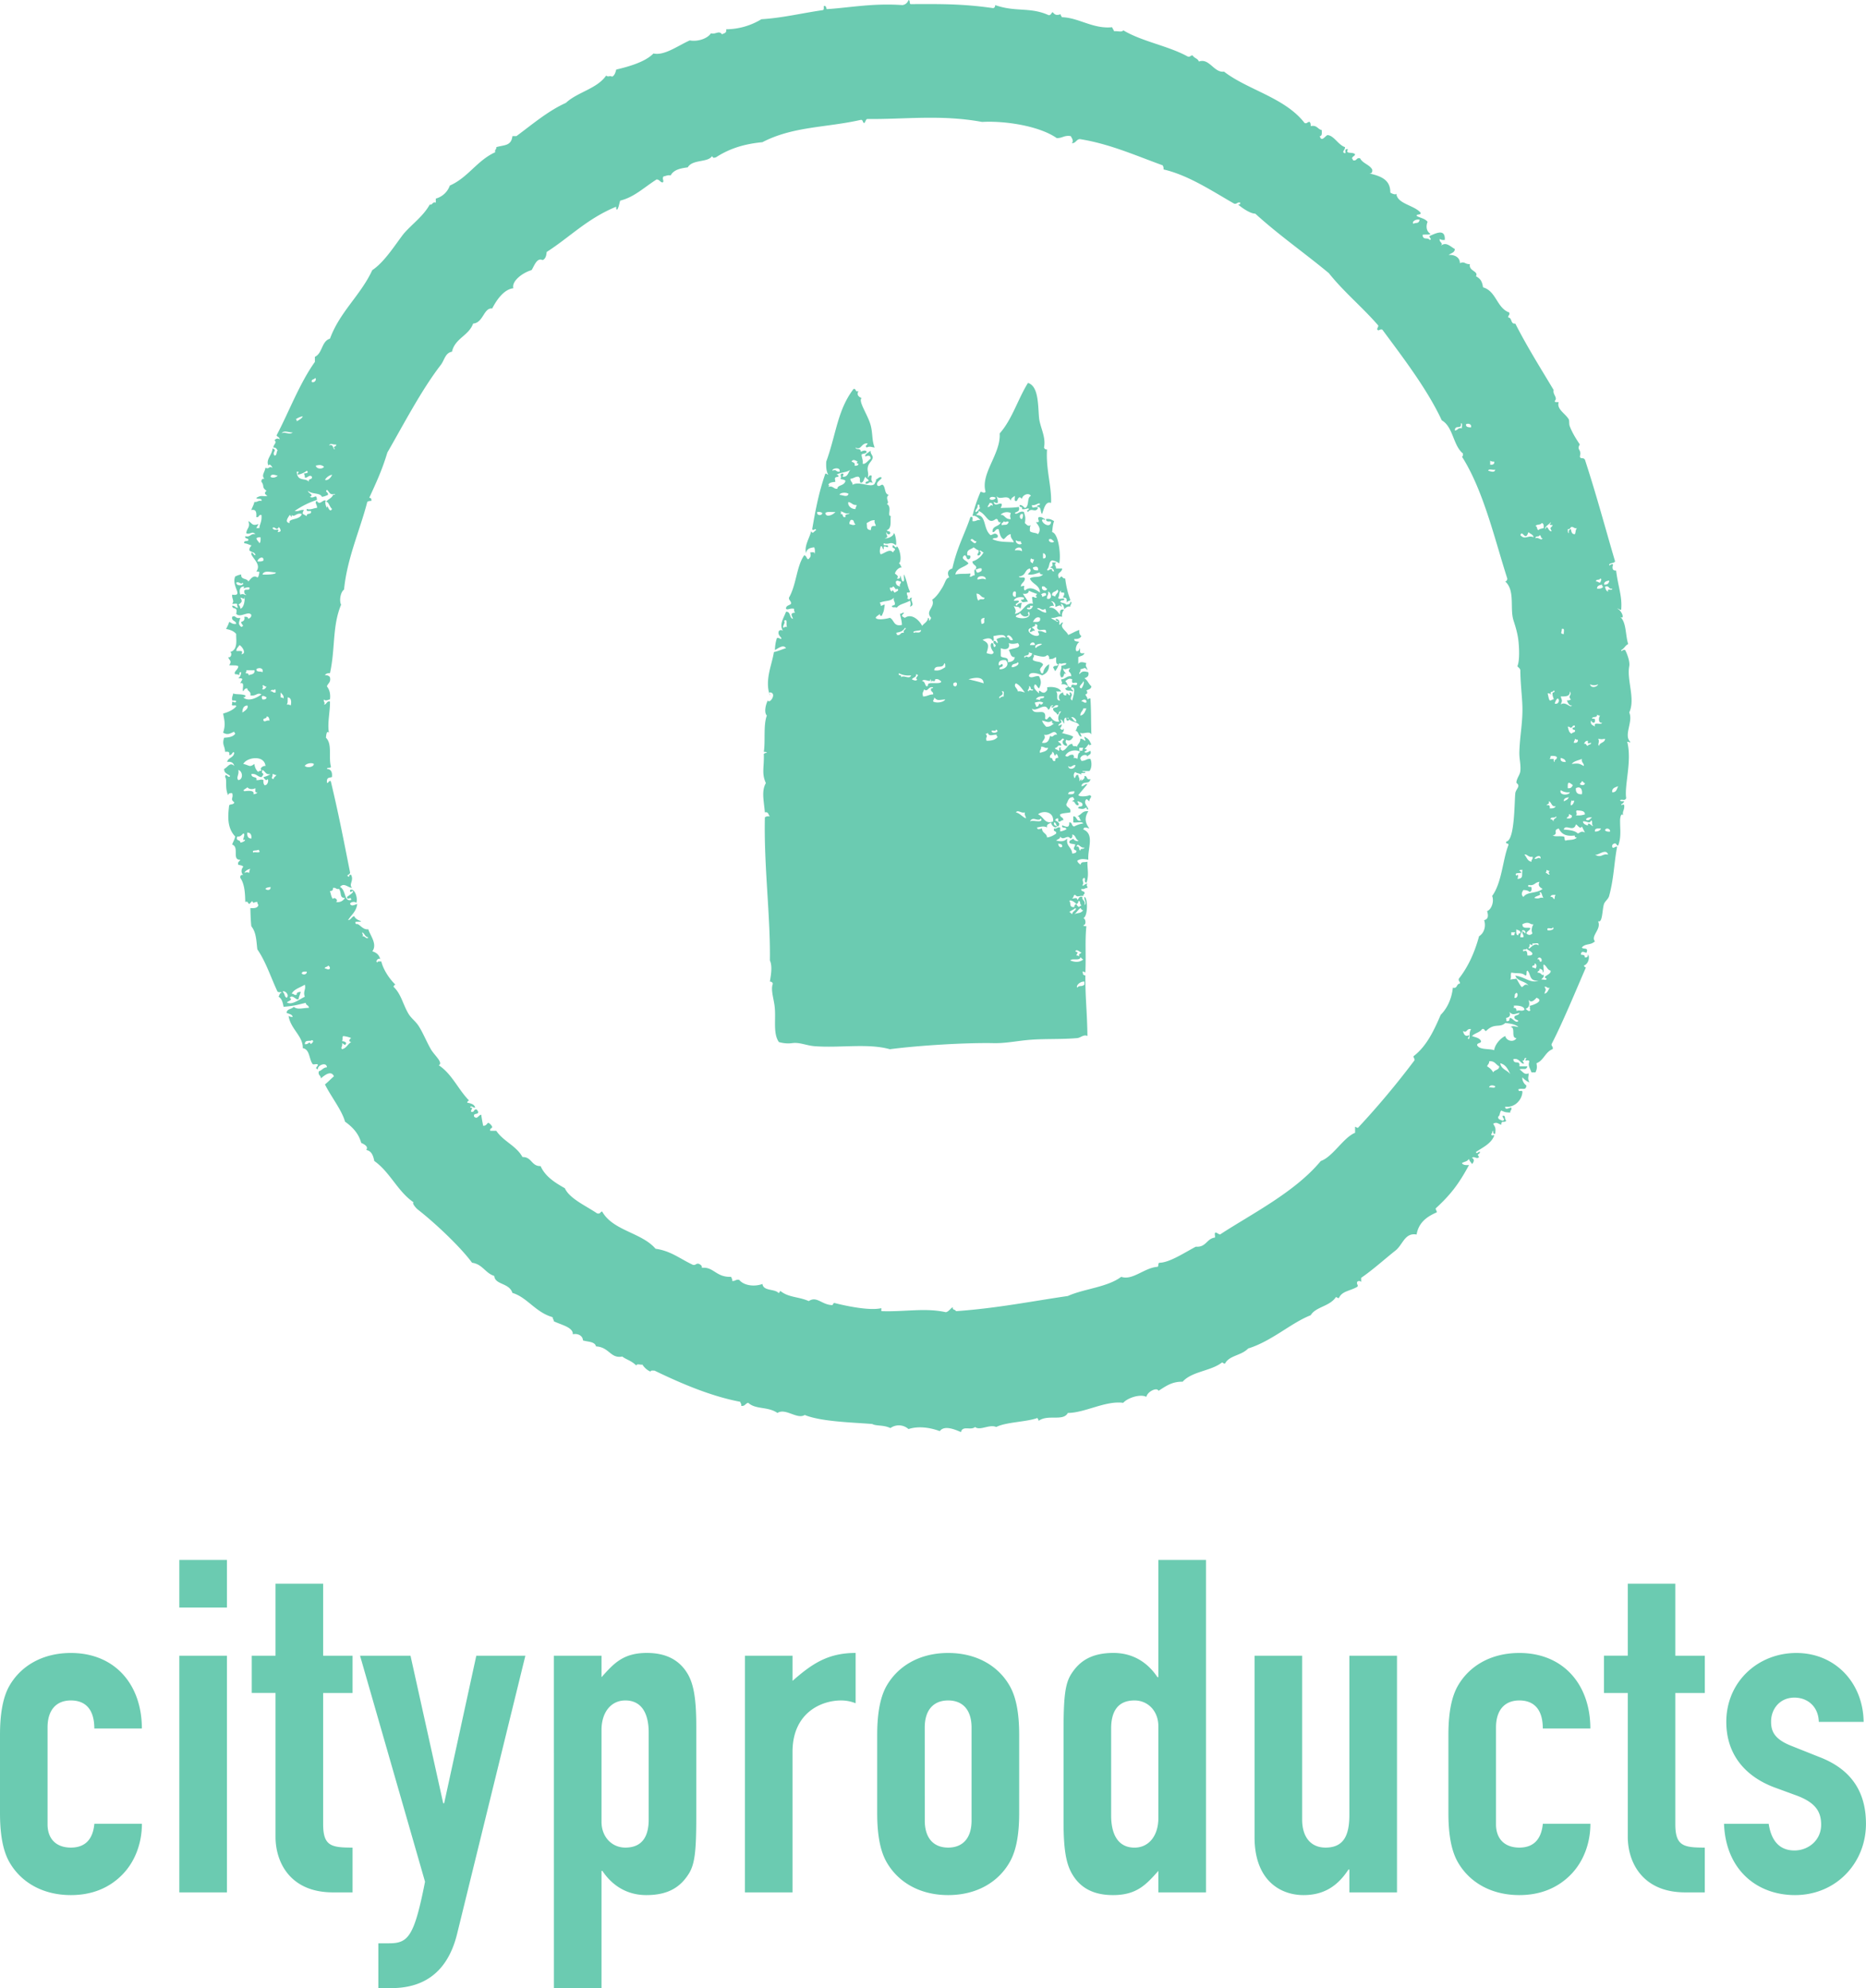
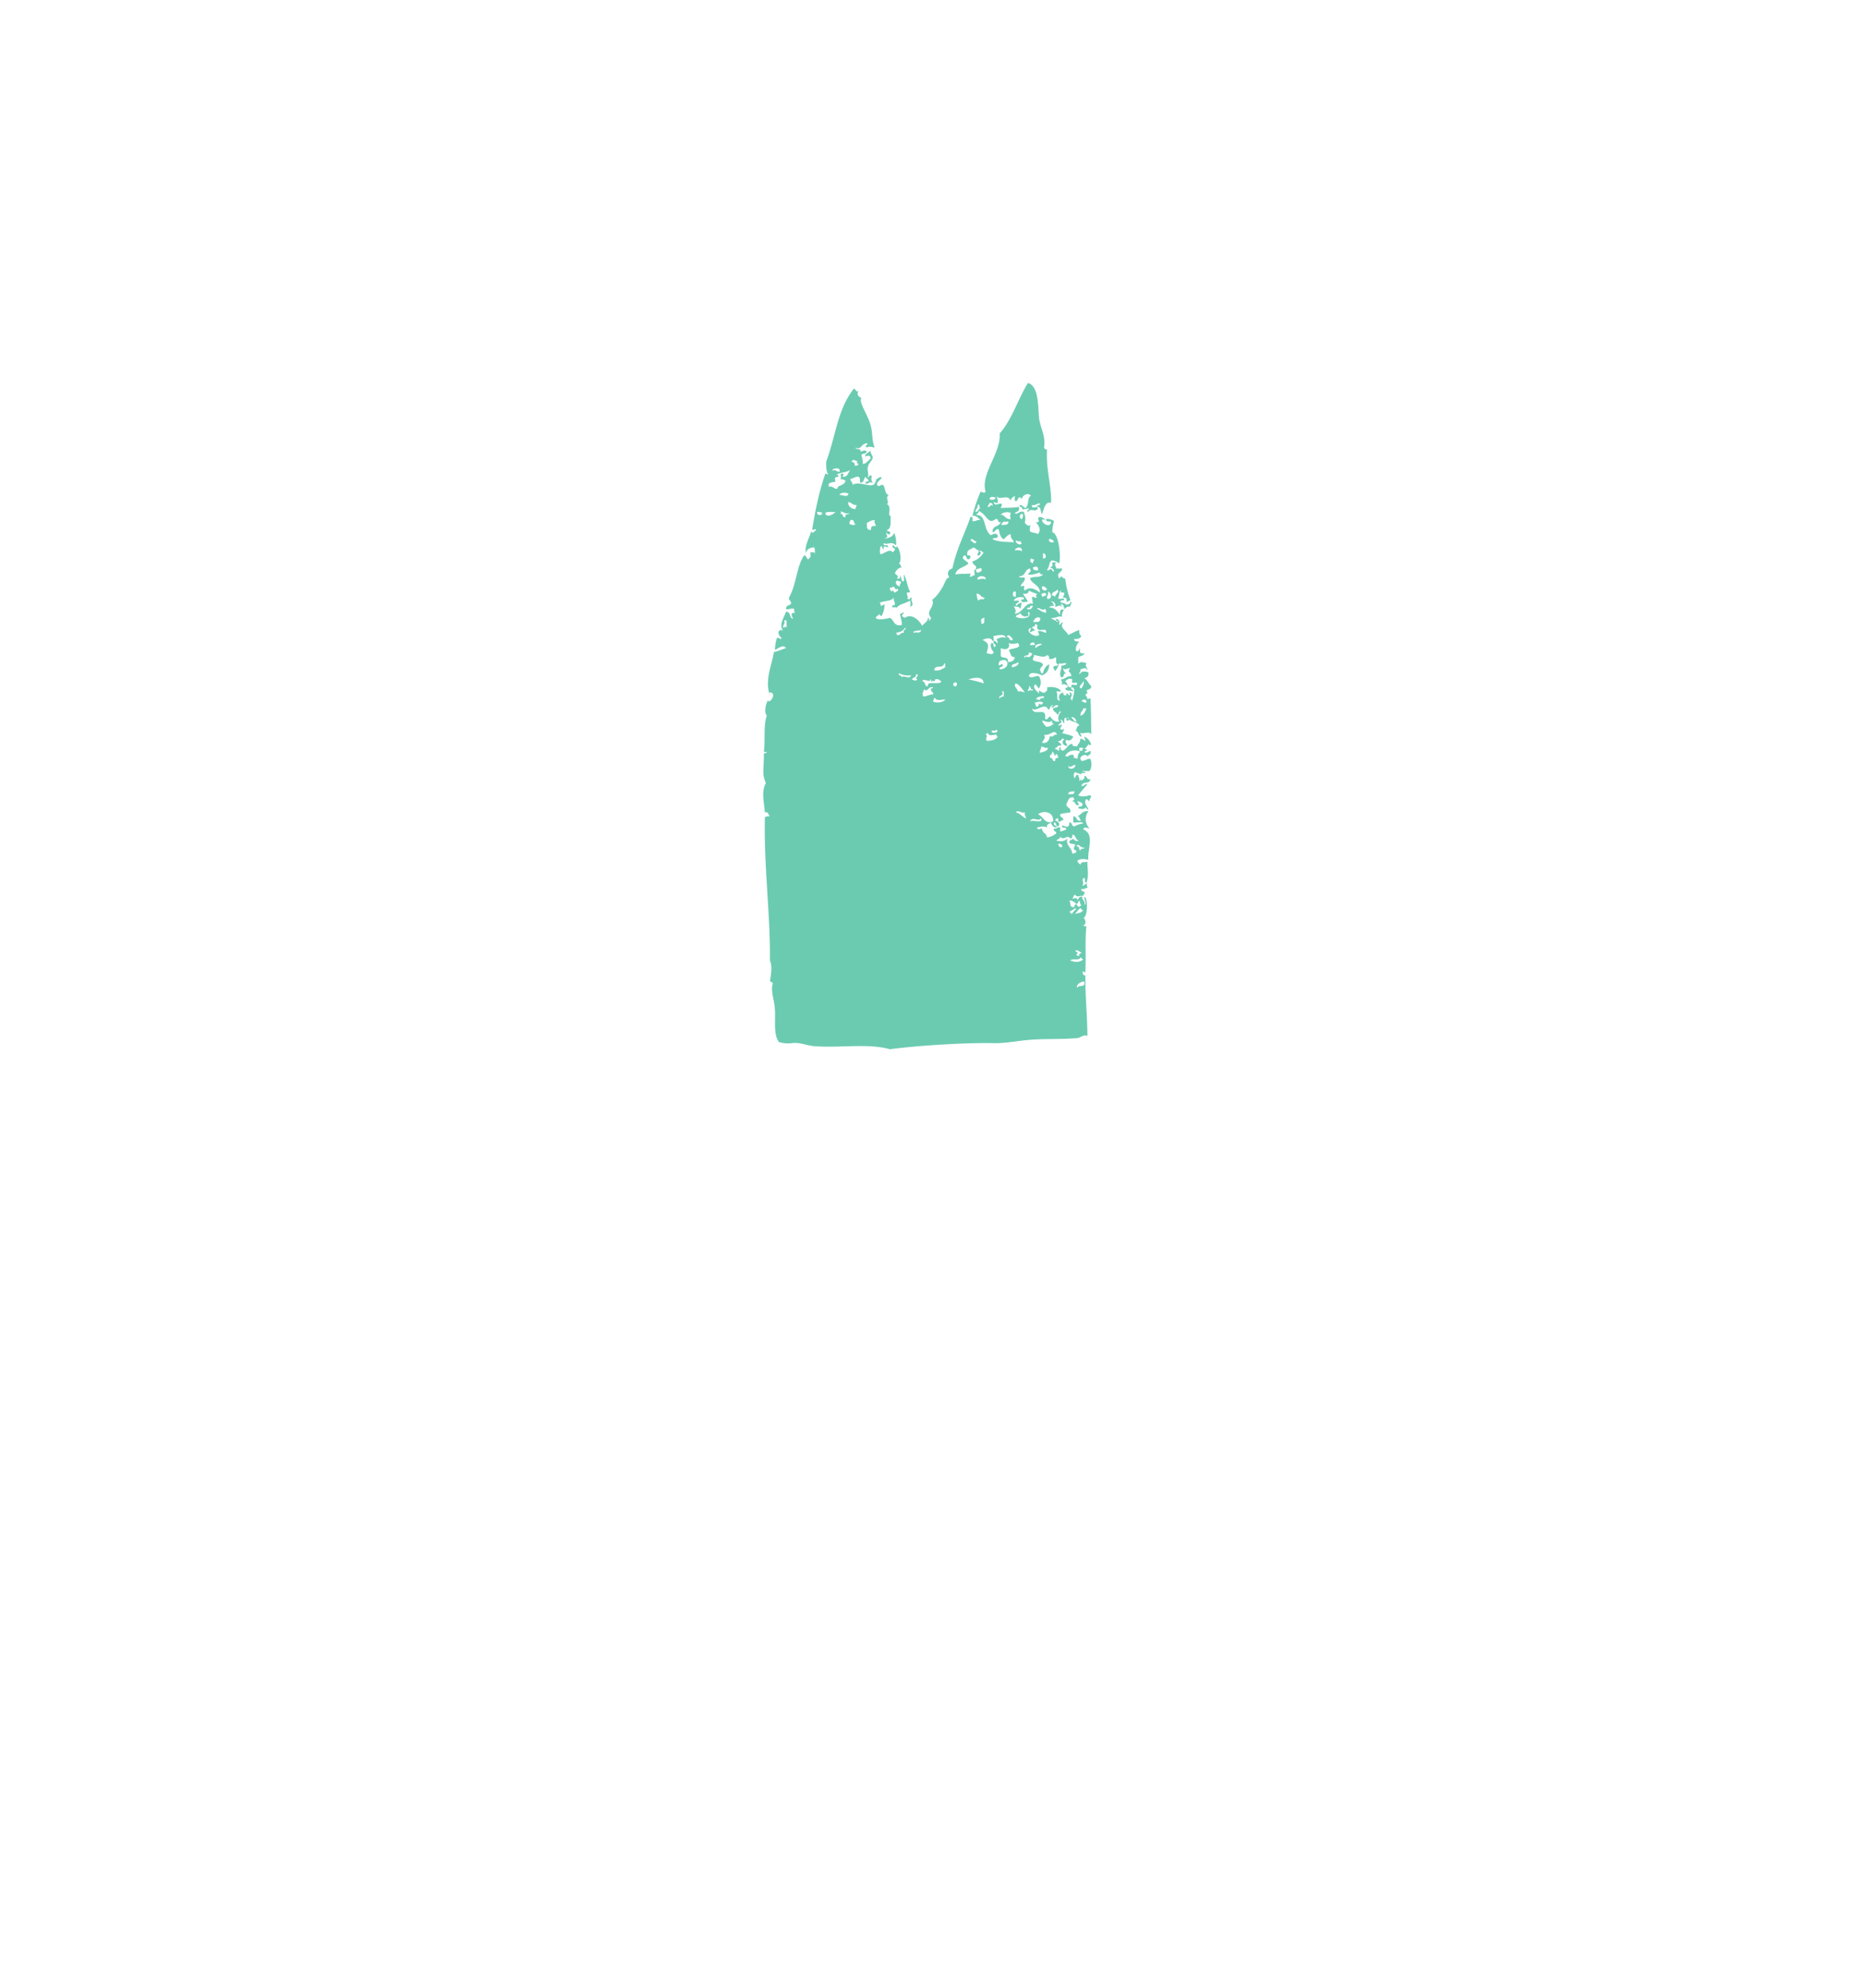
<svg xmlns="http://www.w3.org/2000/svg" height="539.48" width="506.24">
  <g fill="#6bcbb1">
-     <path d="M12.9 468.77c0-4.81 2.41-7.35 6.33-7.35 3.94 0 6.36 2.4 6.36 7.62h12.9c0-11.93-7.32-20.5-19.26-20.5-7.84 0-13.79 3.64-16.84 9.2C.63 461.04 0 465.6 0 470.8v21.17c0 5.2.63 9.77 2.4 13.05 3.04 5.57 8.99 9.22 16.83 9.22 6 0 10.66-2.12 14.08-5.68 3.3-3.43 5.19-8.35 5.19-13.67H25.6c-.26 2.78-1.4 6.46-6.37 6.46-3.92 0-6.33-2.29-6.33-6.34zm35.75 44.73h12.92v-64.22H48.65zm0-77.29h12.92V423.3H48.65zm26.1 13.07H68.3v10.1h6.45v39.05c0 6.85 3.92 15.07 15.57 15.07h5.33v-12.15c-5.7 0-7.98-.38-7.98-6.34v-35.62h7.98v-10.11h-7.98v-19.53H74.75zm22.93 0l17.63 61.33c-2.94 14.95-4.58 16.71-9.77 16.71h-2.9v12.16h3.53c7.72 0 15.07-3.3 17.86-14.8l18.5-75.4h-13.31l-8.72 40.03h-.26l-8.87-40.03zm52.6 90.2h12.91v-31.8h.24c2.8 4.17 6.87 6.56 11.92 6.56 6.22 0 9.37-2.39 11.53-5.81 1.65-2.65 2.02-6.3 2.02-15.58V468.4c0-7.1-.65-11.05-2.13-13.82-2.28-4.16-6.1-6.05-11.28-6.05-6.47 0-9 2.9-12.3 6.58v-5.83h-12.92zm25.71-45.75c0 4.06-1.38 7.62-6.34 7.62-3.68 0-6.46-2.92-6.46-6.99v-24.95c0-4.7 2.52-7.99 6.46-7.99 4.44 0 6.34 3.55 6.34 8.74zm26.11 19.77h12.91v-38.14c0-10.53 7.73-13.94 13.18-13.94 1.4 0 2.67.26 3.94.76v-13.65c-7.48 0-11.8 2.9-17.12 7.58v-6.83h-12.9zm35.88-21.53c0 5.2.63 9.77 2.4 13.05 3.05 5.57 8.99 9.22 16.85 9.22 7.87 0 13.82-3.65 16.85-9.22 1.79-3.28 2.42-7.85 2.42-13.05V470.8c0-5.2-.63-9.77-2.42-13.06-3.03-5.56-8.98-9.2-16.85-9.2-7.86 0-13.8 3.64-16.86 9.2-1.76 3.3-2.39 7.87-2.39 13.06zm12.9-23.2c0-4.81 2.43-7.35 6.35-7.35 3.94 0 6.35 2.54 6.35 7.35v25.24c0 4.8-2.4 7.34-6.35 7.34-3.92 0-6.34-2.53-6.34-7.34zm50.57.27c0-4.07 1.4-7.62 6.34-7.62 3.68 0 6.47 2.92 6.47 6.98v24.96c0 4.7-2.54 8-6.47 8-4.44 0-6.34-3.57-6.34-8.74zm12.81 44.46h12.92v-90.2h-12.92v31.8h-.25c-2.78-4.18-6.85-6.57-11.93-6.57-6.2 0-9.37 2.4-11.52 5.82-1.63 2.65-2.02 6.3-2.02 15.58v24.43c0 7.12.62 11.05 2.15 13.84 2.28 4.17 6.07 6.04 11.26 6.04 6.49 0 9.02-2.89 12.31-6.57zM379 449.28h-12.92v43.2c0 5.7-1.63 8.87-6.47 8.87-4.05 0-6.34-2.92-6.34-7.62v-44.45h-12.91v49.28c0 11.53 6.83 15.68 13.3 15.68 5.95 0 9.52-2.89 12.17-6.93h.25v6.19H379zm26.86 19.49c0-4.81 2.42-7.35 6.34-7.35 3.94 0 6.36 2.4 6.36 7.62h12.9c0-11.93-7.34-20.5-19.26-20.5-7.86 0-13.8 3.64-16.85 9.2-1.77 3.3-2.4 7.86-2.4 13.06v21.17c0 5.2.63 9.77 2.4 13.05 3.05 5.57 8.99 9.22 16.85 9.22 5.96 0 10.64-2.12 14.07-5.68 3.3-3.43 5.2-8.35 5.2-13.67h-12.9c-.28 2.78-1.43 6.46-6.37 6.46-3.92 0-6.34-2.29-6.34-6.34zm35.75-19.5h-6.46v10.12h6.46v39.04c0 6.85 3.94 15.07 15.57 15.07h5.32v-12.15c-5.7 0-7.99-.39-7.99-6.34v-35.62h8v-10.11h-8v-19.53h-12.9zm63.99 17.97c-.14-10.63-7.73-18.7-18.26-18.7-10.4 0-19 7.81-19 18.7 0 8.65 4.93 14.72 13.04 17.77l6.22 2.28c4.94 1.9 6.47 4.3 6.47 7.85 0 4.3-3.55 6.99-7.23 6.99-4.83 0-6.46-3.7-7-7.23h-12.12c.48 12.66 9.1 19.34 19.25 19.34 11.17 0 19.26-8.72 19.26-19.34 0-7.61-3.05-14.47-12.68-18.14l-7.6-3.03c-4.83-1.91-5.46-4.2-5.46-6.6 0-3.32 2.3-6.48 6.35-6.48 3.44.01 6.47 2.3 6.6 6.59h12.16M62.99 164.37c.67-.04.85.44 1.36.56.42-.12-.1-.36 0-.83.04-.6-.96-.12-1.36-.27.69-.75-.16-1.44 0-2.47 3.28.5-.3-2.26.82-4.93.5-.23 1-.45 1.63-.54-.19 1.49 1.6.94 1.93 1.9.56-.54 1.34-1.93 2.45-1.08.42-.22.4-.88.56-1.38-.04-.3-.5-.21-.84-.27 1.34-1.78-.7-3.22-1.36-4.64.02-1.28.63.33 1.1.27-.03-.96-1.2-.79-1.63-1.37.01-1.02.5-.9.53-1.38-.43.03-.92-.42-1.9-.52-.27-.88.88-.4 1.1-.82.07-.72-1.08-.24-.82-1.1 1.43.36 1.37-.8 2.72-.55-.89-1.02-1.46.27-2.48-.27.19-1.5 1.17-1.5.57-3.28 1.1.54.96 1.44 2.72.8-.12.43-.4.7-.55 1.1h.84c-.03-.89.75-1.73.55-3.55-.85-.19-.53.76-1.4.56.08-1.13.03-2.22-1.35-1.9.25-.78.67-1.37.83-2.21.86.13.97-.48 1.92-.26.25-.99-1.2-.29-1.4-.83 1.44-.9 1.64-.26 3.01-.55-.66-.5-.96-.68-.24-1.39-1.43-1.04-.44-1.2-1.37-2.43-.06-.6.22-.89.81-.82-.92-.9.1-1.76.27-3 1.08.52.83-.55 1.9 0-.08-.32-.82-1.3-1.08-.58-.82-1.63 1.06-2.95 1.09-4.64 1.52.47-.26.96.56 1.92.71-.01.43-1 .83-1.37-.25-.4-.42-.86-1.12-.8-.13-.75 1.13-1.4.29-1.92.25-.5.94-.72 1.36-.28.06-.67-.62-.66-.82-1.1 3.24-6.07 6.19-14.04 10.41-19.95v-1.38c2.08-.93 1.78-4.24 4.09-4.92 2.69-7.32 8.3-11.75 11.48-18.6 3.28-2.16 6.15-6.81 8.48-9.83 2.3-2.68 5.3-4.73 7.1-7.95.88.15.62-.83 1.65-.53v-1.1a5.62 5.62 0 003.81-3.54c4.96-2.18 7.4-6.83 12.32-9.04-.23-.77.39-.72.29-1.38 2.22-.65 4.02-.28 4.37-2.99h1.08c4.39-3.25 8.6-6.85 13.42-9.02 3.15-2.95 8.41-3.8 10.92-7.4.71.5.83-.1 1.64.28.66-.33.9-1.12 1.1-1.92 3.06-.73 7.8-1.98 10.1-4.37 2.94.66 6.52-2.05 9.86-3.55 2.02.41 4.77-.43 5.73-1.92 1.26.39 2.17-.89 3 .27.54-.31 1.35-.31 1.12-1.36a18.75 18.75 0 009.57-2.73c5.7-.36 10.37-1.54 16.68-2.48.36-.07.22-.66.26-1.1.76-.16.55.6.83.84 6.3-.4 12.38-1.66 20.51-1.1.86-.13 1.35-.65 1.64-1.36.5.03.17.91.54 1.1 8-.03 13.94-.13 22.45 1.09.32-.12.54-.36.52-.83 5.55 1.97 9.43.44 14.5 2.73.69.06.67-.6 1.1-.81.62.73.98.93 2.18.56-.07.43.26.44.29.81 4.58.1 8.46 3.25 13.66 2.72.14.43.41.7.54 1.1.73-.16 2.18.36 2.47-.27 5.14 3.08 12.21 4.2 17.5 7.12.76.22.7-.4 1.36-.28.36.73 1.4.78 1.65 1.64 2.86-1.03 4.08 3.1 6.84 2.74 6.43 4.97 16.57 7.06 21.86 13.95.77.23.72-.39 1.37-.3.22.26.3.64.28 1.13 1.73-.37 1.86.86 3 1.07 0 .75.16 1.6-.53 1.65.48 1.88 1.64-.37 2.18-.28 1.75.24 2.8 2.64 4.66 3.27.05.82-1.1 1.37 0 1.65.43-.06-.46-1.29.8-1.1-.8 1.5 1.11.59 1.93 1.37-.08.56-.74.55-.82 1.1.05.22.26.25.26.55 1.1.27.83-.82 1.92-.54.7 1.39 2.5 1.66 3.28 3.02.09.7-.08 1.16-.83 1.07 3.47.78 5.77 1.86 5.75 5.19.25.24 1.54.79 1.64.28.16 2.8 4.84 3.14 6.58 5.2.11.76-1.04.25-1.1.82.67.56 2.15.61 2.99 1.65-.48 1.17-.38 2.6.83 3.28-.83.35-.95.05-2.2.25.15 1.6 1.35.56 1.94 1.38.8-.17-.27-.59 0-1.09 1.55-.62 4.27-2.16 4.1 1.09-.65.08-1.06-.04-1.38-.26-.2.99 1.13 1.05.27 1.9 1.44-1.31 2.71.25 3.83.82-.02 1.08-1.1 1.08-1.65 1.65 1.1-.19 3.08.39 3.02 2.2 1.38-.57 1.3.32 2.72.26-.38 1.94 2.42 1.85 1.65 3.28 1.07.65 1.62 1.12 1.92 3.02 3.6 1.02 3.7 5.6 7.1 6.82.25.78-.37.72-.27 1.36 1.13.07.55 1.85 1.92 1.65 3.2 6.32 7.15 12.57 10.4 18.03-.32 1.26 1.23 2.05.27 3.02.09.36.69.23 1.1.28-.64 1.9 1.85 3.1 2.72 4.65.23.37.02 1.3.3 1.92.6 1.6 1.62 3.27 2.71 4.91-1 1.58.62 1.24 0 3.28.35.88.79.05 1.38.82 3.2 9.8 5.4 18.17 8.19 27.63-.27.51-1.25.38-1.62.83.06.7.46-.39 1.08 0-.19.6-.42 1.76.81 1.64.59 4.62 1.7 6.97 1.38 10.66-.5.03-.59-.36-1.1-.3 1.17.26 2.29 3.15.81 2.2 1.75 1.45 1.4 4.99 2.2 7.4-.81.37-1.1 1.26-1.91 1.64.07.7.47-.38 1.09 0 .68 1.3 1.3 3.24 1.1 4.37-.72 3.73 1.72 8.9 0 12.56 1.13 2.48-1.6 6.16.28 7.95-.14.4-.35-.11-.83 0 1.35 5.2-.83 11.8-.28 15.31-.42.88-1.18.12-1.65.55.1.37.7.23 1.12.27-.16.39-.43.66-.83.83.15.6.43-.34.83.27.1 1.43-.58 1.53-.29 2.72-.67-.83-.8.93-.83 1.1-.06 2.58.4 4.73-.53 7.11-.56 0-.36-.76-1.09-.54-.34.12-.57.34-.54.83.23.77.86-.17 1.36 0-.83 4.18-.86 8.58-2.18 13.39-.26.91-1.12 1.4-1.39 2.17-.51 1.51-.36 5.33-1.63 4.66 1.07 2.14-2.08 4-.83 5.47-1.2 1.15-2.5.49-3.54 1.65.2.6 1.69-.06 1.36 1.07.03 1.08-1.42-.79-1.63.83.2.28 1.03-.18 1.09.82.59.06.87-.21.81-.82.6.65.18 2.62-1.1 3.03.12.22.24.45.56.52-2.45 5.62-6.27 14.93-9.31 20.79-.09.66.5.6.29 1.37-2 .73-2.4 3.07-4.39 3.83.2 1.01.16 1.54-.27 2.47h-1.09c-.37-1.13-1.01-1.71-.56-3.02-.41-.67-1.64.43-.81-.83-.89-.33-.22.89-1.08.56.23.21.15.76.53.82-.87.57-1.3-1.6-3-1.1.11 1.67 1.94 0 1.64 1.93h2.2c-.4 1.16-.94.5-2.2.81.83.48 1.36 1.66 2.47 1.08.17.77-.38 1.26.25 2.48a5.16 5.16 0 01-1.89-1.38c-.17.72.42 1.82 1.08 2.2-.13 1.55-1.13.55-2.2 1.07.26.96.62.04 1.12.57-.04 2.25-2.14 4.51-4.67 4.1-.1 1.16 1.2.22 1.65.27.22.77-.4.71-.27 1.36-1.3-.09-1.35-.06-2.45-.56-.46.41-.3 1.37-.83 1.65-.13.87.67.77 1.07 1.11 1.28-.13-.41-1.19.29-1.36.79.07.19.73.83 1.36-.64.75-1.36-.28-1.36 1.1-.87-.27-1.22-.84-2.2-.28.6 1.06.73 1.05.55 2.72-.6.15-.53-.39-.56-.8-.38.06-.1.8-.52.8.07.96.73-.01.8.57-.9 2.17-3.07 3.11-4.93 4.37.19.8.6-.25 1.12 0-.39 1.08-1.02.19-.29 1.38-.6.73-1.36-.42-1.92.26.82.35.5 1.16 0 1.64-.23-.51-.71-.77-.8-1.39-.74.85-.9.56-1.93 1.12.27.54 1.04.59 1.93.53-2.8 5.2-5.03 8.08-9.04 11.77-.03.5.35.56.27 1.08-2.66 1.16-4.9 2.75-5.45 6.01-3.24-.57-3.71 2.77-5.76 4.37-2.82 2.23-6.19 5.28-9.28 7.38v1.1c-.43-.32-.7-.32-1.1 0-.18.9.5.85 0 1.37-2.07 1.16-4.09 1.12-4.93 3-.43.1-.47-.24-.82-.24-1.72 2.57-5.46 2.6-6.84 4.92-5.3 2.06-10.56 7.04-16.96 9.02-1.94 2-5.09 1.83-6.29 4.1-.43.08-.46-.28-.82-.3-2.95 2.34-8.19 2.4-10.67 5.22-3.02-.06-4.68 1.32-6.56 2.47-.37-1.05-2.99.17-3.28 1.64-1.64-.86-5.12.27-6.28 1.62-4.84-.64-10.29 2.7-15.03 2.75-1.27 2.38-5.43.27-7.95 2.16.09-.43-.25-.44-.27-.81-2.85 1.09-8.58 1.1-11.2 2.46-1.87-.83-4.43 1.1-5.74 0-1.22 1.02-3.37-.5-3.84 1.38-1.7-.75-4.56-1.91-5.73-.26-2.85-1.05-5.94-1.4-8.5-.56a3.92 3.92 0 00-4.9-.27c-1.97-.92-3.77-.49-4.93-1.1-5.43-.45-13.84-.62-18.32-2.45-2.06 1.3-5.19-1.98-7.4-.55-2.63-1.82-5.85-.86-7.93-2.75-.77.13-.86.99-1.9.82.11-.56-.2-.7-.27-1.1-7.8-1.48-15.73-4.82-23.25-8.46-.43.02-1.06-.14-1.09.28a4.97 4.97 0 01-2.2-1.92c-.48.15-1.6-.35-1.64.27-1.4-1.38-2.88-1.68-3.82-2.45-3.22.62-3.51-2.56-7.12-2.75-.34-1.37-2.25-1.2-3.55-1.63-.04-1.46-1.72-1.96-2.74-1.64.12-1.97-3.36-2.62-5.18-3.56.04-.5-.34-.58-.29-1.1-4.6-1.25-6.96-5.43-10.92-6.58-.9-2.8-4.72-2.15-4.93-4.61-2.45-.76-3.18-3.2-6.02-3.58-3.1-4.23-9.95-10.72-14.76-14.47-.4-.32-1.65-1.7-1.1-1.92-4.33-2.95-6.38-8.2-10.66-11.22-.3-1.43-.72-2.72-2.2-3 .74-.94-.64-1.58-1.35-1.91-.73-2.65-2.43-4.35-4.39-5.76-.9-3.2-3.78-6.74-5.45-10.11.87-.67 1.59-1.5 2.44-2.2-.78-1.75-2.6-.24-3.56.57.06-.85-.85-.79-.53-1.94.86-.23 1.14-1.01 2.18-1.07-.05-1.56-2.6-.6-2.45.54-.92-.25-.25-.63 0-1.1.04-.59-.98-.11-1.38-.27-1.06-1.3-.73-4.03-2.72-4.37.13-3.25-3.35-5.23-3.85-8.77.27.22.64.32 1.11.3-.13-.78-1.06-.8-1.64-1.11.04-1.13 1.4-.95 1.93-1.63 1.1.88 2.42.28 4.1.28.03-.77-.83-.64-.83-1.37-2.77.67-2.98.79-6.03 1.09-.2-1.16-.48-2.27-1.36-2.74.27-.39.25-1.02.83-1.07-.25-.43-.42.05-1.1-.3-1.81-3.83-3.17-8.15-5.48-11.48-.28-2.19-.26-4.6-1.64-6.28-.2-2.02-.2-3.27-.26-4.93 1.09.08 2 0 2.17-.82-.12-.23-.27-.44-.27-.83-.84-.11-1.11.66-1.37-.27-.27.27-.55.54-.8.81-.45-.1-.25-.85-1.1-.54-.06-1.69-.05-4.75-1.37-6.56-.06-.6.23-.87.82-.8-.63-.47-.63-1.5 0-2.2-.23-.4-.89-.4-1.36-.55-.24-.89.43-.86.54-1.36-2.36.1-.16-3.44-2.19-4.11.24-.76.66-1.36.82-2.2-2.35-2.44-1.94-5.9-1.64-8.46.35-.4 1.34-.11 1.37-.83-1.22-.92-.1-1.12-.55-2.46-.62-.07-1.03.06-1.09.57-.97-1.96-.21-4.28-.83-4.94.12-1.46.95.6 1.36-.29-.57-.6-1.67-.67-1.62-1.92 1-.47 1.6-1.99 2.73-.8-.18-.83-.75-1.26-1.91-1.09.23-1.23 1.8-1.11 1.9-2.47-.34-.75-.57.87-1.36.54.26-.9-.4-.89-1.1-.82-.04-1.6-.91-1.94-.26-3.82.8-.07 2.38-.11 3-1.1-.05-.22-.27-.28-.27-.55-1.2.53-1.78.99-3.01.27.68-2.09.41-3.03 0-5.18 1.42-.41 2.68-.96 3.55-1.93.1-.7-1.53.27-1.09-.8-.11-1.14.69.22 1.09-.55-.07-.39-.67-.21-1.09-.29-.16-.88.19-1.26.27-1.9.78.37 2.07.06 3.3.54.1.48-.23.5-.56.55 1.4 1.23 3.6.17 4.93-.83-1.24-.6-1.35.54-3.01.28.26-1.17-.78-1.04-.83-1.9-.68-.06-.85.41-1.1.8-.43-.52.58-2.62-.8-2.18.14-.41.4-.68.54-1.1-.09-.36-.68-.22-1.1-.27.48-.33.74-.89.81-1.64-.57-.12-.5.4-.53.82-.26-.21-.63-.29-1.1-.27-.56-.69.83-1.19.83-2.18-.5-.33-1.2-.17-2.47-.27.82-1.19.1-1.19-.27-2.2.8.34 1.16-1.15.53-1.37 2.27-.67 1.55-3.5 1.65-4.9-.6-.77-1.59-1.15-2.74-1.37.3-.63.65-1.2.83-1.92.6.23.94.7 1.9.55-.03-.98-1.34-.68-1.08-1.92 1.02-.58.73.61 2.2.27-.3 1.23-.74 1.59.25 2.46 1.12-.36-.07-.57 0-1.36.57-.17 1.06-.43.83-1.37.63-.07 1.05.05 1.1.55.4-.24.86-.41.8-1.11-.85-1.16-3 .99-4.1-.27.53-2.21-.98-.88-1.08-2.18m32.27 81.22c.4.33 1.35-.27 1.65-.29-.23 2.07-1.64 2.96-2.48 4.39.81-.1.93-.89 1.65-1.1.35.75 1.07 1.11 1.91 1.37-.41.4-2.22-.27-1.36.82.84-.36 1.65 1.63 3.28 1.37.53 1.72 2.53 4.04 1.1 6 1.14.32 1.91 1.02 2.17 2.2-.33-.68-1.56.51-.8.82.03-.4.64-.25 1.07-.28.42 1.88 1.95 4.5 3.83 6.3-.3.06-.42.29-.53.56 2.13 2.03 2.47 4.64 4.1 7.39.7 1.16 1.88 1.96 2.73 3.27 1.14 1.76 2.16 4.3 3.3 6.28.88 1.58 3.5 3.71 2.15 4.37 3.59 2.35 5.28 6.59 8.23 9.57-.32.06-.43.31-.55.56.95.23 1.96.38 2.2 1.36-.5.17-1.15-.8-1.37 0 1.1-.09.13.57.25 1.1 1.1.34.58-.9 1.64-.54.02.33.36.35.29.8-.19.57-1.39.08-1.1 1.09.91.88 1.16-.45 1.93-.52.23 1.5.3 1.83.53 3 .79.05.95-.5 1.37-.84.48.28.85.62 1.08 1.12 0 .53-.73.33-.53 1.09h1.65c1.87 2.84 5.42 4.04 7.1 7.12 2.52-.09 2.4 2.52 4.91 2.45 1.3 2.88 3.9 4.48 6.58 6.01 1.26 2.82 5.78 4.8 8.75 6.82.87.24.83-.4 1.36-.52 2.93 5.26 10.7 5.69 14.5 10.12 4.17.6 6.5 2.65 10.12 4.36.83.2.8-.46 1.63-.27.4.22.87.41.82 1.08 3.22-.33 3.82 2.62 7.93 2.45.09.39.39.55.26 1.1.87.15.97-.48 1.93-.27 1.37 1.64 4.29 1.88 6.3 1.1.28 2 3.29 1.27 4.36 2.44.36 0 .24-.46.55-.51 2.23 1.79 4.9 1.49 7.66 2.72 2.17-1.45 3.5.98 6.3 1.09.43-.03.21-.7.8-.54 2.92.75 9.47 2.14 12.59 1.37v.81c6.49.23 11.79-.97 17.52.29.86-.23 1.17-1 1.89-1.38-.23.88.71.56.83 1.1 11.31-.81 20.5-2.69 30.36-4.12 4.33-1.96 10.74-2.37 14.48-5.2 3.1 1.06 6.26-2.47 9.86-2.72.37-.16.03-1.06.54-1.1 2.75-.05 6.86-2.8 9.84-4.36 2.82.24 2.9-2.2 5.18-2.47.16-.38-.31-1.43.3-1.36.38.15.68.4 1.08.53 8.34-5.48 20.3-11.44 27.34-19.95 3.27-1.12 6.16-6.41 9.31-7.65v-1.63c.36 0 .37.33.8.26a224.38 224.38 0 0015.33-18.32c.06-.52-.32-.62-.27-1.1 3.52-2.68 5.5-6.88 7.37-11.22 2-2.02 3.01-4.72 3.3-7.37 1.31.33.9-1.08 1.9-1.1.12-.65-.5-.6-.26-1.37 2.48-3.16 4.26-7.03 5.46-11.48 1.48-.93 1.9-2.82 1.38-4.37 1.24-.29 1.14-1.4.8-2.45 1.26-.47 1.96-2.74 1.37-4.11 2.62-3.54 2.87-9.81 4.37-13.68.34-.89-.87-.2-.53-1.09 2.34-.27 2.18-10.84 2.45-13.13.1-.75.77-1.4.82-1.9.07-.67-.6-.72-.53-1.11.18-1.2.98-1.98 1.07-3 .19-1.75-.33-3.3-.26-5.2.13-4.35.9-7.81.83-12.02-.05-2.82-.53-6.18-.57-10.12-.07-.55-.54-.74-.8-1.1.66-1.46.5-5.13.26-7.1-.3-2.44-1.12-4.64-1.36-5.49-.95-3.2.51-8-2.2-10.4.35-.1.56-.32.56-.81-3.3-10.21-6.41-23.85-12.31-33.09.33-.04.3-.43.28-.83-2.7-2.2-2.62-7.23-5.74-9-3.98-8.51-10.44-16.92-16.14-24.63-.88-.17-.86.53-1.36 0-.06-.5.3-.6.27-1.1-4.25-4.94-9.33-9.08-13.4-14.2-6.58-5.48-13.67-10.4-19.96-16.15-1.3.01-3.46-1.45-4.65-2.46.34-.03.64-.07.55-.53-.85-.22-.81.46-1.64.27-5.95-3.4-12.36-7.7-19.15-9.28.03-.49-.06-.86-.27-1.13-7.38-2.67-14.38-5.82-22.43-7.1-1.03.07-1.03 1.14-2.2 1.11.62-.62 0-1.39-.27-1.92-1.74-.31-2.32.6-3.82.53-4.8-3.34-14.15-4.73-20.24-4.38-11.18-2.06-21.15-.67-31.18-.8-.44.17-.43.83-.8 1.1-.53-.12-.23-1.07-1.1-.82-9.4 2.1-18.2 1.7-26.53 6.02-4.65.44-8.72 1.59-12.59 4.1-.87.2-.56.22-1.09-.3-1.17 1.77-5.28.8-6.56 3.02-1.33.21-3.7.41-4.64 2.19-.9-.16-1.27.18-1.93.27-.53.71.3 1.27-.26 1.65-.71-.1-.83-.82-1.64-.82-3.56 2.28-6.06 4.8-9.86 5.74-.27.8-.37 1.8-.82 2.45-.3-.03-.28-.44-.27-.8-7.87 3.24-12.47 8.18-18.86 12.29-.09 1-.3 1.87-1.1 2.2-1.6-.78-2.3 1.7-3 2.72-2.46.7-5.47 3.01-4.94 4.92-2.49.27-4.5 3.06-5.74 5.5-2.3-.3-2.4 3.9-5.17 4.08-1.18 3.3-4.94 4-5.74 7.65-1.82.27-2.04 2.28-3.03 3.57-5.28 6.85-10.07 16.1-14.5 23.78-1.45 4.83-3.07 8.27-4.92 12.3.49-.04.66.28.56.84-.49-.02-.84.06-1.09.26-1.9 7.47-5.5 15.32-6.3 23.79-.93.63-1.37 2.92-.8 4.1-2.44 5.86-1.53 11.9-3.02 18.58-.7-.04-1.15.16-1.36.56.67-.04 1.13.15 1.36.56.31 1.42-.58 1.6-.83 2.46.64.83 1.03 1.88.83 3.54-.65.1-1.12.55-1.65 0-.16.87.53.85 0 1.4.83 0 .66-1 1.65-.84.07 2.7-.76 5.93-.28 8.46-.67-.65-.73.7-.81 1.38 1.79 1.72.63 5.24 1.37 7.93-.18.4-1.07.03-1.11.53 1.14.06 1.5.9 1.37 2.2-.59.27-1.45-.06-1.37 1.37.1.9.84-1.06 1.11 0 2.1 8.85 3.24 14.77 5.19 24.6-.13.64-1.44.7-.27 1.1.02-.33.07-.65.54-.52.82 1.6-.73 2.55.26 3.54-1.25-.15-2.18-1.5-3.27-.28 1.72.96 1.02 4.09 3 3.56.08-1.28-1.05.37-1.1-.83.8-.62 1.31-.88 1.65-1.38.08-.71-1.06.73-.81-.51 1.24-.66 2.22 2.37 1.64 3.53-.37-.67-2.37-.04-1.37.56M383.49 60.73c.43-.42 1.46.12 1.65-1.1-1.05-.3-2.28.63-1.65 1.1M84.6 103.67c.85.33 1.44-.92.85-1.1-.13.51-1.08.21-.85 1.1m-4.36 10.11c.21.06.3.22.27.56.58-.43 1.34-.67 1.64-1.39a5.1 5.1 0 00-1.91.83m314.45 3.02c.85.02.8-.87 1.92-.57-.14-.4.33-1.4-.27-1.36.26 1.88-1.57.2-1.65 1.93m3.03-1.64c-.06.77.66.78 1.36.81.27-1.07-1.08-1.14-1.36-.81m-318.3 2.16c-.85.16-2.48-.72-3.01.29.76-.63 2.16.55 3-.29m11.5 4.38c-.2 0-.35-.03-.3-.26.04-.43.71-.21.57-.83-1.1.13-1.42-.57-1.92.29 1.39-.74 1.04 1.66 1.64.8m313.38 4.39c.72.07 1.18-.1 1.1-.82-.48.01-.85-.06-1.1-.27zm-318.59.25c.07.98 1.9 1.03 2.2.3-.77-.55-1.12-.5-2.2-.3m319.97 1.1c-.59.2-1.8-.34-1.92.28.58.15 1.74.68 1.92-.28m-324.87 1.37c-.18-.6.77-.85-.28-.82.16 2.86 2.35 1.55 3.3 2.75-.3-1.03 1.01-.44.8-1.38-.67-.7-1.06.32-1.9.28 0-.46-.08-.85-.28-1.1.35-.2 1.55-.02.82-.82a5.5 5.5 0 01-2.46 1.09m-7.4.55c.52.5 1.54.15 1.94-.27-.62-.16-1.78-.66-1.94.27m14.78.83c.58.38 1.68-.54 1.91-1.38a3 3 0 00-1.9 1.38m.53 7.64c.04-1.56.6 1.75 1.37.27-.7-.57-.95-2.09-1.63-1.9.5-.76 1.57-.98 1.9-1.9.22-.07.55-.02.56-.28-1.56.44-1.55-.63-2.2-1.1-.68.64.41.51.28 1.37-.51.22-.99.45-1.65.53-.53-1.2-2.59-.59-3.82-1.65.16.82 1.78 1 .56 1.65 1.16.66 1.8-1.09 1.9.83a23.25 23.25 0 00-6.03 3c1.14.22 1.42-.4 2.48-.25-.1.36-.4.5-.27 1.08.39.14.69.43 1.09.55-.2-1.01 1.44-.18 1.09-1.37-.48-.06-1.36.27-1.1-.56 1 .36 1.97-.28 2.74-.27.23-.72-.83-1.5 0-1.9.83 1.45 1.74-.72 2.47 0-.45.1 0 1.61.26 1.9m-9.57 1.92c-.03 1.14-.17.07-.55 0-.53.81-1.43 1.97 0 2.19-.57-1.35 2.8-.72 3.28-2.46-1.46-.46-1.9.97-2.73.27m340.19 3.82c.43-1.6.74.88 1.63.56-.61-1.25-.26-.63.29-1.63-.32-.04-.77.03-.82-.3.2-.06.32-.2.26-.52-.32.6-1.9 1.33-1.36 1.9m-2.74-.8c.58.06.26 1 .83 1.06.22-.38.86-.38 1.38-.54.03-.67.03-1.3-.57-1.36-.23.59-1.4.23-1.64.83M75.33 144.4c.37 0 .58-.13.8-.27-.03-.51-.17-.9-.55-1.09-.48 1.23-1.14-.47-1.64.26.53 1.1 2.13-.34 1.39 1.1m350.01-.83c.06.43-.1 1.02.28 1.1-.08-.61.05-1.01.55-1.1.15.69.22 1.42 1.1 1.38.32-.88.04-.82.52-1.65-.83.2-.78-.46-1.62-.26-.12.35-.35.56-.83.53m-11.48 1.92c-.58-.17-1.03-1.39-1.38-.27 1.3 1.42 2.05-.13 3.57.56-.12-.8-.95-.89-1.36-1.38-.27.38-.27 1.02-.83 1.1m2.73.55c.85-.37 1.52.82 1.92 0-.64.09-.3-.79-.83-.83-.06.59-1.2.06-1.09.83m-347.03 0c.13.62.6.87.85 1.37.31-.34.31-.97.27-1.64-.47-.02-.85.06-1.12.27m.29 6.29c.67.04 1.33.04 1.65-.29.05-1.42-1.6-.53-1.65.29m1.36 3.55c.42.1 3.98.03 3.57-.56-1.44-.07-3.13-.66-3.57.56m361.8 1.9c.52-.05.6.33 1.1.3.06-.18.66-1.07 0-1.11-.08.57-1.21.06-1.1.81m2.18.84c.89.07 1.33-.32 1.39-1.1-.67.14-1.43.24-1.39 1.1m-369.43-.55c-.26.75-.86-.39-1.65 0-.1 1.17 2.58.79 1.65 0m367.52 1.65c.78.06 1.4-.06 1.65-.55-.21-.05-.34-.23-.27-.55-.69.17-1.4.24-1.38 1.1m-366.99-.55c-1.4-.17-1.41 1.38-1.08 2.18 1.03-.47 1.23.36 1.61 0-.47-.06-.6-.47-.53-1.1.19-.53 1.64.18 1.38-.83-.93-.29-2.1.74-1.38-.25m370 1.38c-.44-1.1 1.17-.1 1.1-.83-1.08.24-.7-.96-1.94-.55.1.63.29 1.16.83 1.38M66.3 162.45c-.5.06-.6-.29-1.08-.26.65 1.08.35 1.25-.55 1.9.36.18.5.6.55 1.08 1.03-.23 1.31-2.66 1.08-3.26zm357.97 9.6c-.12-.53.37-1.68-.56-1.38.06.89-.63 1.3.56 1.38m-360.15 4.6c1.04.05 2.02-.24 1.36.84 1.57-.03.18-2.18-.53-2.45-.26.57-.83.79-.83 1.62m5.45 4.92c-.08.94 1.2.48 1.65.83.39-1.21-1.09-1.33-1.65-.83m-2.98 1.1c.42.05.94-.02.82.55.7-.27 1.78-.21 1.63-1.35h-2.2c.03.36-.12.58-.25.8m366.98 3.02c-.76.32-1.42.32-2.19 0 .2 1.13 1.86.78 2.2 0M71.2 187.06c.7.07.87-.42 1.12-.8-.53.24-.95-.82-1.12 0 .47.1-.06.34 0 .8m2.2.54c.65-.12.6.5 1.37.3v-.57c-.02-.15-.03-.3-.27-.27-.1.47-.86-.23-1.1.54m346.46.56c.2.63.25 1.4.56 1.9.52.08.59-.3 1.1-.27-.1-.64-.45-1-.28-1.89.43.07.73-.39.27-.57-.04.53-.92.2-.83.83.62.99.02-.17-.82 0m3.56.82c.35 1.24.51.93 0 2.2 1.37-1.1 2.98 1.5 3 0 0 .16-.04.32-.25.26-.63-.2-.83-.82-1.1-1.38.47.02.84-.05 1.1-.27-.98-1.03.45-1.12-.28-2.19.13 1.43-1.17 1.39-2.47 1.38m-347.3.27c.39-.02.6.13.82.28.1-.93-.48-1.17-.82-1.63zm-4.93.54c.65.07 1.03-.06 1.12-.54-.77-.55-1.66-.68-1.12.54m6.58 1.4c.47-.05.86.05 1.1.25.17-.65.31-2.14-.82-2.2-.03.74.1 1.57-.28 1.94m344.01-.29c1 .42 1.52-1 .82-1.36-.46.26-.6.86-.82 1.36m-356.04 2.45c.66-.36 1.82-1.23 1.36-1.9-1.05.06-1.32.86-1.36 1.9M431.9 195c.33.04.77-.06.82.29-.05.31.05.77-.28.81-.54.07-.54-.38-.8-.55-.28 1.18.59 1.23 1.08 1.64-.55-1.57 1.73-.27 1.93-1.09-1.12.25-.96-1.49-.56-1.93-.37.01-.6-.11-.82-.26.18.99-1.3.36-1.37 1.1m-360.42.54c.49.51.69-.22 1.65 0-.13-.54-.12-1.16-.82-1.1.07.74-1.07.22-.83 1.1m354.69 1.9c-.36-.02-.38-.34-.83-.26.2.83.33 1.68 1.08 1.9.08-.35.62-.3.83-.54.34-.86-.88-.2-.55-1.1.34-.02.66-.07.55-.52-.75-.22-.55.52-1.08.52m.81 4.11c.7.07 1.16-.1 1.1-.82-.4 0-.6-.14-.83-.27.06.52-.31.62-.27 1.09m6.82.83c.22-.99 1.62-.8 1.65-1.92-1.09.16-.8.16-1.9 0 .58.7-.25 1.55.25 1.92m-4.1-.54c.76-.22.56.54 1.1.54.04-.5.9-.2.84-.83-.75.07-.92.57-.83-.53-.69-.06-.86.42-1.1.82m-9.29 4.1h1.1c.03.32-.07.78.26.82-.21-.84.76-.54.55-1.37-.33-.3-.98-.3-1.65-.27.02.37-.11.58-.26.81M66.01 207.3c1.7.36 1.64 1.03 3 0 .12.98.48 1.7 1.1 2.2 0-.46.75-.15.82-.56-.61-.28.36-1.24 1.1-1.08-.34-3.18-5.2-2.3-6.02-.56m358.77-.53c-.08-.73-.73-.93-1.37-1.11-.17 1.01.57 1.1 1.37 1.11m1.63.53c2-.26 2.14-.03 3.28.56.05-.87-.72-.91-.52-1.92-.98.4-2.18.56-2.76 1.36m-343.72.56c.66.55 2.4.34 2.46-.56-.61-.44-2.16-.13-2.46.56m-18.04 3.83c1.41-.16 1.2-2.48 0-2.75.3 1.24-.66 2.02 0 2.75m6.83-1.65c-.15.33-.3.61-.55.83-1.12-.07-1.36-1.05-2.75-.83.09 1.32 1.75.47 1.36 1.65 1.16.07 1.08-.38 1.94 0-.09.61.04 1.04.27 1.36.84.2 1.27-1.4.8-1.64-.23.73-.97-.23-1.07-.54.71-.19 1.4-.44 1.9-.83-1.37.3-1.37-.79-2.19-1.1-.22.88-.22.58.29 1.1m2.72 1.37c.08-.55.56-.73.83-1.1-.52.06-.6-.29-1.1-.27.14.87-.63 1.13.27 1.37m354.42 1.38c.35.34 1.34.4 1.37-.27-.4-.07-.46-.46-.82-.56-.07.38-.45.46-.55.83m-3.28 1.09c.87.11 1.11-.33 1.36-.83-1.36-1.13-1.4-.69-1.36.83m12.04 1.1c1.19.09 1.26-.96 1.63-1.65-.77.33-1.74.45-1.63 1.65m-371.1-.3c-.05.09 2.94-.56 2.47.83.51-.03.9-.17 1.09-.53-.82.26-.48-.63-.55-1.1-.8.38-1.7.34-2.2-.27-.1.35-1.54.77-.8 1.07m361.24-.8c-.09 1.19.45 1.72 1.64 1.63.22-1.49-.55-2.23-1.64-1.63m-1.64 1.1a3.5 3.5 0 01-2.47-.57c-.56 1.53 2.33 1.43 2.47.57m-1.64 2.45c.9-.4 1.09-.52 1.36-1.1-.68.15-1.4.25-1.36 1.1m2.17-.27c-.21.33-.35.73-.25 1.37.58.05 1.13-1.39.81-1.37-.07.33-.3.15-.56 0m-6.83 1.37c.7-.17 1 .1.83.82.78.06 1.4-.06 1.64-.57-1.28.2-1.02-1.16-1.91-1.35.32.87-.44.66-.56 1.1m7.94 2.72c.99.09 1.79-.03 2.46-.27-.03-1.06-1.19-1-2.2-1.07-.5.45.34.79-.26 1.34m-2.47.82c.8.06 1.5.04 1.36-.82-.34-.01-.38-.34-.81-.27.2.76-.53.58-.55 1.09m-4.38.29c.56-.1.56.37.83.54-.31-.82 1.3-1.03.55-1.34-.12.58-1.5-.08-1.38.8m9.58 0c.62.6 1.2-.19 1.64-.56-.78-.05-1.4.07-1.64.56m1.9 1.64c-.45-.17.04-1.31-.52-1.37-.33 1.1-1.22.06-2.2.27.1.72.72.9 1.37 1.1-.16-1.43 1.43.66 1.36 0m-7.92 1.1c1.5.12 2.98.25 3.82 1.07.75-.3.96-.78 1.92-.25-.29-.57-.53-1.1-.82-1.64-.57.88-1.17-.5-1.64-.56-.6 2.23-2.87-.26-3.28 1.37m-3.01 1.63c.9.38 1.52.05 3 .28.38.15.05 1.04.55 1.1.57-.3 2.26-.01 3-.82-.32-.05-.64-.11-.54-.56-1.94.2-3.43-.02-4.36-1.9-1.8.46.13 1.45-1.65 1.9m11.47-1.07c.83 0 1.39-.27 1.65-.83-.83 0-1.8-.17-1.65.83m2.74-.3c.31.26.74.37 1.36.3.13-.86-1.3-1.15-1.36-.3m-367.26 2.2c.11-1.01-.21-1.61-1.09-1.63-.1 1 .23 1.6 1.09 1.62m-2.18-1.37c-.47.37-.71.93-1.64.83-.52 1.36.91.74.83 1.64.5 0 1.74-.6 1.09-.83-.86.7.51-1.59-.28-1.64m2.74 5.22c.06-.43 2.53.45 1.36-.83-.42.4-1.98-.05-1.36.83m363.96.52c1.75 1.04 2.02-.4 3.57 0-.58-1.85-2.68.31-3.57 0m-17.21 1.92c-.13-.65.48-.59.27-1.36-1.09.31-1.53-.85-2.2-.56.64.66.8 1.78 1.93 1.92m.81-.8c.86.14 1.06-.6 1.64 0 .18-1.3-1.4-.62-1.64 0m-350.03 3.8c.83-.18.52-.18 1.38 0-.03-.45.05-.84.27-1.07-.76.16-1.3.52-1.65 1.08m346.47 0c-.9.15-1.97-.06-1.36.81.6-.79.52.38.27.83 1.8-.07 1.1-1.07 1.38-2.45-.35.03-.8-.05-.83.25.3.08.43.33.54.56m7.66.27c-.42-.07-.2-.6 0-.83-.37.03-.61-.12-.83-.25.03.39-.12.6-.27.8.38-.02 1.02.92 1.1.28m-5.74 3.02c-.43.96.93.16.82.82.07.63-.06 1.01-.56 1.07-.33-.36-.93-.5-1.63-.51-.45.65-.68 1.28 0 1.89 1.07-1.56 3.53-.83 5.2-2.2-.73-.4-1.37-.91-.83-1.9-1.25.04-1.37 1.2-3 .83M72.01 241.2c.4.46 1.58.42 1.36-.53-.48.15-1.13.13-1.36.53m17.5.58c.25.74.35 1.66.82 2.17.27-.71 1.66.32.83.82 1.34.16 1.94-.43 2.45-1.1-1.6-.02-.83-1.3-1.64-2.47-.84.22-.8-.45-1.64-.25.06.58-.21.86-.81.83m326.77 1.89c1.54.4 1.28-.33 2.48 0-.4-.27-.57-2.15-1.11-1.36.88.71-1.24.76-1.37 1.36m4.37-.27c.75-.19.56.55 1.1.55 0-.48.06-.84.28-1.1-.69-.03-1.33-.06-1.38.55m-7.63 7.39c-.06 1.5 1.75.71 2.16 1.1-.17.63-.9.73-1.09 1.38.5.51 1.08.58 1.65 0-.41-.86-.17-1.68.27-2.48-.89.27-1.09-.98-2.99 0m6.82 1.63c.76.19 2.19-.31 1.37-.8.05.77-1.79-.33-1.37.8m-7.94 1.37c.05-.32.1-.63.55-.52.15-.88-.69-.78-1.08-1.1 0 .72-.17 1.61.53 1.62m.55.55h.83c.21-.83-.48-.82-.26-1.65.37.06.44.47.8.58.06-.6-.21-.88-.8-.85-.23.63-.59 1.07-.57 1.92m-314.18-.27c.69-.22 1.25 1.06 1.63.27-.92-.1-.97-1.02-1.63-1.35-.04.75.44.53 0 1.08m311.72-.28h.82c0-.38.14-.6.27-.8H410zm4.92 2.48c.37.6-.69 1.03 0 1.1.6-.5 1.54-1.56 2.47-.84.26-.97-1.08-.37-1.64-.54.04 1.06-.23.1-.83.28m-1.64 1.9c.9-.45 1.05.05 1.1 1.1.68.04 1.32.04 1.37-.53-.32-.7-1.2-.8-1.65-1.38.11.66-1.25-.16-.82.8m3.84 2.2c.89-.34.19.88 1.08.54.34-1.06-.95-1.45-1.08-.53m-1.37 2.17c.37 0 .6.13.81.3.38-.37.43-1.37-.27-1.38.33.88-.87.21-.54 1.08m3.02 1.94c.23.86-.44.84-.57 1.35.4-.16 1.43.33 1.37-.28-1.56-.63 1.42-1 1.09-2.17-.97-.22-1.03-1.35-1.9-1.65-.18.66.32 2-.28 2.18.25-.86-.41-.85-.83-1.08.19.75-.53.55-.53 1.08 1.25.08 1.05.98 1.65.57m-330.62-1.65c.67.03.83.5 1.36 0 0-.49-.21-.7-.54-.81-.03.5-.9.17-.82.81m325.69 1.9c-1.08-.94-2.04-.45-3.83-.82-.28.91.09.95-.27 1.92.97-.23.67-.05 1.65-.28.57.92.96 1.76 1.36 2.2.36.45.87-1.22 1.92-.28-.8-1.3-3.07-1.13-3.57-2.73 2.53.3 4.08 2.19 6.3 1.37-2.63.2-2.02-1.77-3-2.73-.48.14 0 1.29-.56 1.36m-331.98-.56c.4.43 1.43.3 1.37-.52-.67-.06-1.33-.06-1.37.52m-3.81 7.95c1.32.54 3.06-.9 4.64-1.65-.53-1.5.38-1.96 0-3.28-1.22.79-2.87 1.15-3.57 2.45.66-.09.6.53 1.38.27-.09-.72.57-.69 1.09-.8-.2.89-.58 1.45-.53 1.9-.62.76-1.6-1.37-2.48-.27 1.3.7-1.4 1.13-.53 1.38m340.98-2.48c.81-.19 1-1.02 1.39-1.63-.78.23-.72-.39-1.4-.26.6 1.17.26.6 0 1.89m-341.25 1.1c.94-.8-.73-2.2-1.09-1.63.77.7.34 1.23 1.09 1.63m333.07 0c.8.33 1.19-1.16.56-1.34-.67.51-.29.4-.56 1.34m3 3.02c.32.08 1.04 1.08 1.37.25-.42-.23.08-.39-.27-1.08 1.03-.17 4.14-1.36 1.92-2.19-.6.65-1.45 1.55-2.18.55.4 1.21.26 2.1-.83 2.47m-3.28-.27c.6-.07.87.22.83.82 1.02-.36 1.3.23 2.18-.3.02-1.22-2.57-1.23-3.01-1.08.33.06.17.29 0 .56m-2.2 2.72c.66-.11-.15 1.25.82.82.46 0 .16-.76.56-.82.69.15 1.52 1.55 2.18.82-.32-.4-1.13-.33-1.09-1.09.21-.59 1.29-.36 1.37-1.1-1.37.31-1.79.7-2.74-.26.57 1.22-.33 1.62-1.1 1.63m-5.2 3.54c-.52 0-.34-.73-1.08-.51-.62.93-2 1.08-2.74 1.89.93.37 2.1.47 2.45 1.39-.01.68-1.06.37-1.07 1.08.64 1.34 3.12.88 4.64 1.36.1-1.24 1.47-3.16 3-3.83.36 1.47 2.47 1.74 3.03.54-1.6.06-.09-3.02-1.65-3 .88-.42 1.2-.1 2.18 0-.62-.6-1.84-.92-3.55-1.08-1.55 1.42-2.93-.13-5.2 2.16m-4.63 2.2c.34-1.04-.08-1.65.53-2.71-1.33-.22-1.03 1.23-2.18.51.22.93.63 1.66 1.65 1.13.24.47-.83.9 0 1.08m-305.75.56c.53.02.94.18 1.12.53-.26.9-.62.22-1.12 0 .24.94-.49 1.16 0 1.64 1.22-.26 1.53-1.42 2.48-1.92-.85-.17-.46-.83 0-1.1a7.44 7.44 0 00-2.2-.54c-.35.66.03.5-.28 1.39m-10.1.8c1.13.18 1.08-1.03 1.63 0 .16-.17 1.12-.83.28-1.1-.32.51-1.92-.3-1.9 1.1m321.3 4.65c.05.67-.43.86-.56 1.38.7.4 1.28.93 1.65 1.64.33-.75 1.62-.58 1.63-1.64-.91-.46-1.21-1.54-2.72-1.38m5.75 3.54c-.62-1.27-1.2-2.65-2.74-3 .23 1.68 1.98 1.87 2.74 3m-5.75 3.58c.47-.16 1.6.33 1.65-.29-.36-.37-1.65-.47-1.65.29" />
    <path d="M281.34 137.56c-.09-.63.79-.29.8-.8-.3-.55-1.2.57-2.17.27-.06 1.44 1.01.05 1.64.83-.77 1.46-1.7-.28-2.73 1.07-.56-.63.05-.28.27-.8-.04-.47-1.13.27-1.9 0 .32-.89-.9-.21-.58-1.1.7.03.99.5 1.38.83 1.28-.39.45-2.85 1.64-3.3-.61-1.01-2.33-.24-2.45.83-.77-.93-.94-.21-1.37.53-.93.29-.45-.86-.56-1.36-.47.36-1.07.56-1.09 1.36-.76-2.07-3.12.08-3.82-1.36.08.65.41 1.04.27 1.92-.57.12-.72-.2-1.1-.27.38 1.5 1.54.06 2.19.55.11.55-.19.71-.26 1.1 1.33-.12 3.12 0 4.9-.3.39 1.29-.59 1.23-1.1 1.64.57.7 1.26-.73 2.49-.27.36 1.32.48 1.4.26 3.02.58.5.8.95 1.64.55-.31.33-.3.94-.28 1.63.5.52 1.66.36 2.2.82.99-1.4.12-2.28-.56-3.28 1.6.23.09-.92.83-1.36.86-.13 1.08.38 1.64.54-.15.62-.42-.33-.82.29.01.94 2.23 2.26 2.45.53.03-.48-1.4.3-1.36-.82 1.06-.16 1.57.23 2.19.55-.33.84-.43 1.94-.54 2.99 1.83.37 2.44 6.64 1.92 8.5a3.97 3.97 0 00-1.92-.82c-1 .28-.62 1.93-1.38 2.44.24.82.7-.35 1.38 0-.12.48.21.52.54.55-.12-.6-.49-.96-1.09-1.07.73-.54.77-.2.55-1.38h1.08c-.63 1.07-.14.33 0 1.65h1.64c-.06 1.3-1.74.97-.8 2.73.98-1.23.55-.01 1.63 0 .2 1.66.59 3.64 1.37 5.75-.04.5-.91.17-.83.81-.41-.44.33-1.47-1.09-1.37-.04-.5.33-.58.28-1.1.1-.64-1.25.15-.84-.82-.67.24-.37 1.43-.8 1.92.03.61 1.16.11 1.64.27-.02.9-.64.04-1.1.82.38.44 1.35.3 1.65.83.52-.12 1.18-.1 1.1-.83.78.24-.17.88 0 1.36-1.18-.4-2.57 1.54-2.21 2.73-1.36-.28-1.6.46-3.01.29.41.5 1.19.64 1.65 1.1.93-.28-.76-.1-.28-.83.58.16 1.05.43.84 1.38.22.81.41-.65 1.08-.3-1.17 1.24.9 2.13 1.36 3.29 1.04-.4 1.6-.85 3.01-1.35-.06.8.09 1.36.56 1.64-.27.63-.95.87-1.92.81-.1.83.89.56 1.36.83-.67.37-1.2 1.86-.8 2.47.59.05.87-.25.8-.82.56.6-.43 1.68 1.38 1.35-.17.76-1.06.76-1.65 1.1v1.92c.3-.83 1.48-.55 2.2-.27-.45.9.18.93.28 1.91-.83-.97-.56-.52-1.92-.27.21.78-.4.68-.29 1.35.77-.9 1.28-.85 2.45-.55.27 1.17-.43 1.38-1.07 1.65.89.48 1.16 1.58 1.9 2.16-.06.78-.8.86-1.36 1.14.36.34.36 1-.27 1.07.11.5.6.7.56 1.37.21-.15.43-.28.81-.28.23 3.54.13 6.04.26 9.84-.41-1.22-2.43.04-3-.55-.03.5.34.6.28 1.1-.93-.17-.67-1.51-1.65-1.64.56-.26.25-1.4 1.1-1.36-.42-1.3-2.67-.8-3.02-2.2-.77.28.88.28 0 .83-.57.12-.51-.4-.53-.82-.71.04-.55.93-.55 1.65-.4-.33-.38-1.1-1.1-1.1.88 1.04-.1.67-.54 1.64.49.03.56-.33 1.08-.27-.23.21-.16.74-.53.83-.1.33.78.93.81.27.36-.14.12 1.35-.56 1.07 1.08.42 2.41.53 3.3 1.1-.43.75-.95 1.37-1.9.82-.5.96.17.68.25 1.65-1.09.12-1.76-1.3-.81-1.65-.62-1-.74.7-1.64.28.07.65.95.51.8 1.37-1.08-.39-.86.57-1.61.53-.1.65.78.32.81.82.65.14-.17-1.23.8-.82-.52.65.09.32.28.82 1.29-.25 1.34-1.74 2.73-1.9.22 1.12.68.3 1.36.82-.13-.6.88-.96.85-2.19.67-.04.84.43 1.36.55.04-.48-.33-.6-.27-1.1 1.3.67 1.4 1.05 1.9 2.2-.3-.06-.49.07-.54.27-.1-1.16-.58.42-1.36.83.8.3 1.04.13 0 .8.38.48.9.09 1.64-.28.45 1.37-.96.87-.81 1.93.21-1.12-1.45-1-1.92 0-.09.43.26.47.27.83 1.46-.1 1.25-.61 2.46-.56.43.98.36 2.6-.28 3.3h-1.9c.04.3.5.2.8.24.1.73-1.5-.23-1.08.83-.3-.51-1.26-.36-1.65-.83-.54.54-.47.99-.27 1.65.53-.1.22-1.05 1.09-.82 0 .65.47.82.27 1.65.37-.06.52-1.15.56 0 .26-.46 1-.45.82-1.36.93-.12.43 1.2 1.64.81-.28 1.7-2.06.26-2.46 1.92.79.06.83-.61 1.65-.56-.82 1.05-1.7 2-2.48 3.01.67.65 3 .16 3 0 1.1.29-.05.83 0 1.65-.35-.1-.4-.49-.8-.56-1 1.02.4 1.95.52 2.75-.44.12-.5-.21-.53-.54-.77.56-1.13.5-2.2.27-.1-.76 1.04-.26 1.13-.83.11-.86-.7-.78-1.12-1.09-.7.06.37.49 0 1.09-.99.07-.73-1.08-1.65-1.09.09-.29.56-.17.56-.56-.06-.21-.27-.26-.27-.53-1.39-.11-1.38 1.16-1.9 1.9.05 1.05 1.37.8 1.08 2.21-.87.2-2.02.17-2.73.53-.16.96.97.66.81 1.63-.66-.1-.6.52-1.36.3v-.83c-.48-.01-.71.2-.81.53.57.3 1.61.8.81 1.65-.7-.03-.4-1.07-1.1-1.09-.23.88.42.85.82 1.1-.58.74-1.62-.37-1.65-1.1-.37.43-1.28.33-1.09 1.38-.89-.47-1.73-.17-2.72 0 .18.84.72.34 1.36.27-.01 1.3 1.29 1.23 1.36 2.45a5.4 5.4 0 002.46-1.07c.22-.86-.93-.36-.54-1.38.83.19.8-.49 1.65-.27v1.07c.63-.07 1.13-.3 1.64-.53.12-.87-1.36-.1-1.11-1.1.93.24 1.99 1 1.93-.82.89-.07.56 1.06 1.36 1.1a7.03 7.03 0 012.45-.82c-.37-.62-1.89-.1-2.72-.28v-1.64c1.16-.06.63 1.57 2.19 1.08-.67-.14-.26-1.37-1.36-1.08 1.35-.18 1.46-1.62 3.25-1.38-1.07 1.7-.92 3.1.29 4.67-.59-.12-1.48-.64-1.65.27 3.14 1.3 1.12 5.23 1.36 8.2-1.27-.18-2.03-.35-3 .28.1.54.55.72.84 1.09.41-.99.67-.55 1.92-.82-.09 1.63.51 3.77-.29 5.75-.8-.46-.11-.88-.54-1.38-1.1.36.17 1.45-.53 1.92.17.67.7-.5 1.36-.29-.46.56.01.36 0 1.12-.66-.04-.82.46-1.65.27-.21.93 1.12.33.82 1.38-.26 0-.23.3-.29.51-1.26-.1-1.55.5-2.18-.27-.63-.07-.3.8-.83.83 0 .49 1.4-.51 1.36.53.5-.23.36-1.1 1.4-.81-.14 1.06.92.88.54 2.2.8-.49-.17-1.47 0-2.2.94.11 1.01 5.3-.29 5.74.66.13.89 1.86 0 1.93.06.32.52.22.83.28-.41 4.02-.06 7.63-.27 12.56-.22-.13-.44-.29-.8-.28.3.63-.18.82.8 1.1-.03 6.3.46 9.39.56 16.4-1.02-.51-1.85.5-2.77.57-4.67.41-9.2.1-13.65.54-3.13.31-5.94.89-9.03.83-7.22-.16-20.16.6-28.15 1.65-5.97-1.68-13.55-.28-20.52-.83-2.2-.2-4.04-1.12-6.02-.82-.74.1-1.92.16-3.56-.29-1.57-2.19-.86-5.81-1.1-9.02-.15-2.46-1.24-5.07-.54-6.83-.11-.33-.34-.56-.81-.56.37-2.22.67-4.28 0-5.74.18-11.9-1.65-25.53-1.36-38.83.3-.23.71-.35 1.36-.27-.43-.36-.35-1.32-1.36-1.08-.29-3.3-.96-5.77.27-7.95-1.22-2.68-.42-4.25-.56-7.93.23-.13.46-.29.83-.27-.06-.3-.52-.23-.83-.28.47-2.85-.17-7.31.83-9.84-.84-.84-.3-3.06.26-4.1.52 1.07 2.6-2.04.56-2.2-.42.12.1.37 0 .83-1.48-4.14.57-8.3 1.09-11.76 1.18-.25 2.19-.73 3.29-1.07-.74-1.12-2.2.13-3.02.52.04-1.22.23-2.34.56-3.27.57-.11.71.2 1.08.27.55-.38-1.1-.87-.55-2.19.41-.3.7-.3 1.1 0-1.1-1.78.17-3.4.83-5.2 1.36-.07.83 1.75 1.9 1.92-.27-.77-.98-1.62.55-1.65-.2-.23-.3-.61-.27-1.07-1.05-.26-1.75.44-2.18 0-.06-.96.96-.87 1.36-1.37.07-.8-.62-.86-.56-1.65 2.04-3.54 2.04-8.57 4.13-11.49.63.09.58.86 1.09 1.09.67-.65.78-.82.53-1.9.5.05 1.39-.26 1.1.54.27-.45.24-1.32 0-1.9-1.16.1-2.1.45-2.2 1.61-.6-1.95.95-4.14 1.37-6 .51.96.7 0 1.36-.26-.24-.77-.72.39-1.08-.27.96-5.63 1.82-10 3.56-15.07.44-.07.47.28.81.29-.53-.83-.64-2.1-.56-3.57 2.67-7.26 3.01-13.96 7.4-19.69.85-.19.34.97 1.35.56-.58 1.03.05 1.55.84 1.9-1 .85 1.73 4.59 2.46 7.38.6 2.26.3 4.17 1.09 6.04-.96-.1-1.3-.43-2.18 0-.56-.57.12-.54.27-1.1-1.76-.26-1.7 2-3.28 1.1.06.75 1.55.09 1.36 1.08.63-.07 1.13-.55 1.65 0-.03.71-1.03.47-1.37.83 0 .89.45 1.37.28 2.46.67.29 1.3-.66 2.18-1.37 0-1.05-.95-.82-1.36-.55-.56-.48.97-1.2 1.36-1.62-.16.8.61 1.3.56 1.9-.15 1.08-1.3 1.43-1.38 3.02-.04.74.36 1.46 0 2.46.42-.13.25-.86 1.1-.56-.12 1.33-.18 1.03.28 1.92-1.32-.41-.7.23-1.92.27-.19-.74.56-.53.8-.81-.07-.56-.73-.55-.8-1.1-.56.44-.4 1.6-1.38 1.64-.47-.73.2-1.04-.56-1.65-.95-.07-1.3.5-2.17.55-.07.81.61.84.56 1.65 1.86-1.14 5 .97 6-.28-.02-.2.63-.93.28-1.1.56-.23 1.14-1.03 1.64-.53-.36.69-1.78 1.27-1.1 2.18.78.23.72-.37 1.37-.27.83.63.39 2.54 1.65 2.72-1.2.88.4 2.05-.55 2.48 1.55.78-.03 3.36 1.1 3.26-.25 1 .38 3.38-1.1 3.85.12.5 1.25.02.83 1.08-.56.1-.87-.06-.83-.56-.59.59.95 1.36-.56 1.65.43.24 2.35-.38 2.48-1.36.32-.08.87 2.63.53 3.29-1.43-1.26-1.83 0-3.26-.56-.43 1.17 1.5-.06 1.08 1.1-.63-.1-1.28-.68-1.08.53-.52-.01-.2-.9-.84-.8-.05.19-.51 1.52 0 2.18 1.1-.29 2.45-1.6 3.28-.55.3-.07.18-.55.56-.55.2-.85-.94-.33-.56-1.35.36-.04.84 1.1 1.1.27.84.68 1.47 3.98.55 4.64.46.17.46.83.82 1.1-.65-.11-1.6.66-1.9 1.64.35.38 1.24.69.52 1.37.72.16 1-.11.85-.83.43.37.27 1.33.8 1.65.62-.12.12-1.36.27-1.93.76 1.34.92 3.27 1.65 4.65-.04.32-.49.23-.83.27-.13.86.6 1.1 0 1.65.31-.04.49.06.54.29.29-.2.29-.63.82-.56-.57.93 1 1.95-.53 2.45.24-.8.24-.83 0-1.64-1.46.84-2.84.9-3.57 1.9-.84-.28-.7.1-1.36-.26.03-.52.9-.18.83-.8 0-.66-.47-.82-.27-1.65-.97 1.1-2.2.7-3.85 1.37.17.22.3.45.28.83.5.02.58-.34 1.1-.28-.32 1.94-.14 1.43-.82 3-.46.1-.52-.21-.56-.55-.25.48-.89.55-1.08 1.1.36.71 2.84.31 3.84 0 1.2.53.96 2.48 3.27 1.92-.03-1.16-.36-2-.53-3.02.47.04.56-.33 1.07-.28-.08.36-.47.45-.54.83.18.26.49.43.83.55 1.82-1.33 3.95.7 4.65 2.19.55-.75 1.48-1.07 1.62-2.2.35.07.25.5.27.84.26-.22.43-.5.56-.83-1.77-1.88 1.2-2.8.29-4.91 1.32-.93 2.19-2.44 2.72-3.28.93-1.55.92-2.58 1.9-2.75-.58-1.06-.5-2.05.84-2.45 1.28-5.8 3.42-9.47 4.9-13.95.84-.29.5.6.55 1.09 1.02.18 1.18-.48 2.2-.26-.62-.63-1.4-1.4-2.2-1.12a39.84 39.84 0 012.2-6.56c.68.03.84.53 1.37 0-1.45-4.97 4.17-10.28 3.82-15.85 3.36-3.77 4.93-9.29 7.67-13.7 2.85.86 2.7 5.73 3 9.33.23 2.66 1.95 5.24 1.36 8.2.13.33.35.56.82.53-.36 5.29 1.29 10.09 1.09 14.51-1.55-.61-1.93 1.7-2.45 3.01-.53-.56-.09-2.12-1.36-1.93m4.37 85.33c.26-2.7-2.75-3.05-4.1-1.92 1.5.55 1.88 2.9 4.1 1.92m6.54 45.12c.63-.8 1.13-.1 1.94-.82v-.83c-1.13-.11-2.37 1.1-1.94 1.65m-27.61-129.08c.77-.06.79-.86 1.39-1.07-.67.08.14-1.26-.83-.83.17 1-.6 1.04-.56 1.9m-33.62-13.68c.4.26 1.05.23.82 1.12.63.07 1.02-.09 1.07-.56-.5.02-.57-.2-.24-.56-.64-.31-1.22-.77-1.65 0m-5.21 2.47c1.3-.4.7.24 1.93.3.5-1.35-2-1.02-1.93-.3m1.12 1.1c.31.04.63.09.53.54-1.13.16-1 .29-.82 1.38-.8.1-1.66.16-1.92.82.35.05.19.3 0 .55 1.38-.37 1.35.63 2.45.52.04-1.13 1.88-.69 2.2-2.16-.55-.52-1.15-.28-1.37-.56.49-.7-.3-.95.29-1.38h.53c.01.4-.12.62-.27.83 1.54.18 1.5-1.21 2.19-1.92-.92.8-2.8.7-3.81 1.38m.81 5.46c.8 0 2.17.81 2.45-.28-.54-.45-2.22-.4-2.45.28m40.74 1.11c.44.45 1.42.23 1.65-.28-.36-.37-1.65-.46-1.65.28m-36.37 2.74c-.05-.53.3-.63.27-1.1-1.18.03-1-.45-2.19-.82-.37.72.6 2 1.92 1.92m35.8-.57c.88.14.75-.95 1.38-.26.06-.6-.21-.88-.81-.82-.13.39-.42.69-.56 1.08M228 139.49c.95-.23.35 1.1 1.38.82-.3-1.02.91-.55 1.09-1.1-1.25.52-2.11-.8-2.47-.28.33.06.17.3 0 .56m37.47-.83c.2.74-.53.54-.54 1.1 2.75-.06 1.73 3.8 3.83 5.46.85-.23 1.16-.79 1.9 0 .34 1.16-1.15.49-1.37 1.1 1.8.82 3.54.68 5.75.82-.2-.8-.96-1.03-.82-2.2-.94.15-1.27.92-1.92 1.38-.93-.44-1.1-1.62-1.37-2.72-.98-.17-.8.83-1.64.79-.2-1.83 1.87-1.4 2.21-2.72-1.05.3-.44-1.03-1.37-.82-2.17 1.68-2.35-1.33-4.66-2.2m-42.4.55c-.3-.23-.71-.34-1.36-.27-.25 1.02 1.35 1.1 1.37.27m.83 0c.18 1.44 2.24.4 2.73-.27-.93.09-2.2-.21-2.73.27m47.59.56c1.1-.24 1.06 1.2 2.72 1.1-.23-.83-.23-.85 0-1.66-1.09-.5-2.46-.07-2.72.56m5.74 1.1c.2-.32.35-.74.26-1.37-1-.29-1.07 1.35-.26 1.36m-46.77 1.38c.5.05 1.07.5 1.64 0-.63-.18-.2-1.45-1.37-1.1-.09.37-.39.5-.27 1.1m4.65-.28c.23 1.15-.24 1.65 1.09 1.92.26-.63-.14-1.3 1.37-1.13 0-.61-.48-.77-.28-1.6-1.08.05-1.18.27-2.18.81m36.64.55c1.17-.23 1.4.17 1.9-.83-.47-.5-.79.34-1.36-.27 0 .55-.73.34-.54 1.1m-6.83 4.37c-.7.18-1.12-1.2-1.65-.27.51.24 1.26 1.47 1.65.27m21.05 0c-.5-.12-.49-.78-1.36-.55-.33.82 1.14 1.16 1.36.55m-8.74.54c-.23-.06-.33-.21-.28-.54-.63.1-1.06-.06-1.36-.27-.18.81 1.14 1.54 1.64.81m-11.48 2.2c.64.15.13 1.37-.56 1.08-.1-.66.5-.6.27-1.37-.57-.16-.89-.56-1.36-.8-.62.64-2.02.51-1.65 2.17.32.04.78-.04.82.27.01.49-.2.7-.53.82-.72-.03-.4-1.08-1.1-1.09-1.26.99.61 1.38 1.1 2.2-1.08 1.1-3.2 1.18-3.57 2.99 1.75-.28 2.32-.08 4.1-.26.01.38-.12.6-.26.81.77.22.69-.37 1.36-.27.16-.49-.33-1.6.26-1.65.3.26.1 1.02.83.84.4-.25 1.06-.23.82-1.1-.83-.2-1 .3-1.65.26.73-1.17-.79-1-.82-2.17a5.11 5.11 0 003.03-2.47c-.36.05-1.02-.91-1.1-.25m9.56-.3c.73 0 1.58-.09 1.93.3.19-1.54-1.7-1.16-1.93-.3m7.66 2.19c1.13.23.85-1.38 0-1.38zm-2.73 1.37c-.06-.53.3-.6.28-1.1-.37.01-.61-.12-.83-.27-.31.81-.17 1.01.55 1.37m0 1.1c-.03.78.68.8 1.37.8.16-1.23-.61-1.11-1.37-.8m-2.2 6.28c1.34-1.3 3.07-.23 4.1.54-.06-2.1-2.09-2.26-2.73-3.8.87-.81 2.56-.02 3.56-1.12-.43-.02-.94.04-.83-.53-1.03.24-1.8.74-3.26.53.34-.72 1.04-.66.53-1.62-1.56.34-.92 1.96-3.01 2.17.2.55 1.52-.05 1.65.56-.06 1.03-1.04 1.15-1.1 2.16 1.8-.52.3.26 1.1 1.1m-12.85-3c.99-.09 1.33-.42 2.19 0 .33-1.19-2.5-1.19-2.2 0m-22.15.56c-.04.87.47 1.17 1.12 1.34-.25-.77.36-.68.27-1.34-.7-.02-.86-.53-1.39 0m-1.62 1.65c.02.5.17.9.53 1.07.27-.9.53.32.83.27.16-.23 1.52-.57.53-1.07-.23.73-.61-.65-1.09-.58-.02.34-.42.32-.8.3m42.64.28c-.52-.13-.49-.8-1.36-.58-.32 1.1 1.26 1.48 1.36.58m1.38 1.89c.37 0 .6.16.83.29 0-.66 1.37-1.32.53-1.92-.3.7-1.56.42-1.36 1.63m-6.3-1.36c-.1.74-.65.99-1.64.83.42.76.99 1.37 1.38 2.18-1.2.01-1.52.5-1.92-.53.43-.05.94.04.83-.56-.88-.33-2.38-.12-2.75.81.38.16 1.43-.31 1.36.28-.07.34-1.45.68-.53 1.11.17-.55.73-.73 1.37-.83-.27.46-.11 1.35-.57 1.65 0-.82-1.27-.37-1.63-.82.26.85.83 1.18.27 2.17 2.23-.16 2.85-3.31 4.93-2.72-.23-.98-.03-.68-.27-1.65.31-.68 1.03.56 1.37-.27-.98-.02.57-.9-.29-.82-.25-.17-1.14-.36-1.9-.83m-3.55 1.65c-.13-.52.37-1.65-.56-1.38-.45.43-.4 1.58.56 1.38m8.46.54c1.56.44 1.15-1.78.29-1.92.2.95-.42 1.05-.29 1.92m-1.65-1.09c.23.06.33.22.29.55.52.05.6-.3 1.09-.3v-.52c-.32-.36-1.03-.12-1.38.27m-16.94 1.63c.56-.86 1.42.13 1.65-.81-1.1-.02-1.06-1.1-2.2-1.1.12.73.13 1.53.55 1.91m20.51 1.4c-.67-.06-1.15.12-1.36.5 1.42-.16 2.12.88 3 1.94-.12-.94-.05-1.69 1.1-1.36.02-.84-.26-1.4-.84-1.64-.1.48.42.68 0 .8-.25-.75-1.14.08-1.61 0 .34-1.02-.96-1.75-1.12-1.36.57.07.56.73.83 1.11m-7.38.82c.85.4 1.35 0 1.64-.82h-.83c.44.96-.92.16-.8.82m5.18 1.07c.03-.48-.07-.84-.27-1.07-.88.79-1.6-.69-2.18 0 1.24.53 1.12.83 2.45 1.07m-4.91.83c-1.03.56-1.7-.11-2.21-.83-.01.72-1.06.4-1.07 1.1 1.31.72 4.5.55 3.55-1.37-.66.37.3 1.03-.27 1.1m1.36 1.65c1.04.02 2.22.2 1.9-1.1-.89-.45-1.5.28-1.9 1.1m-13.95.55c1.21-.18.47-.6.83-1.65-1.18.17-1 .6-.83 1.65m-53.6 1.07c.06-.3.43-.29.83-.24-.4-.68.3-2.42-.83-1.65.63.56-.76 1.6 0 1.89m67.28 0c.4.16.67.44.81.83-.77-.23-.69.37-1.37.27-.06-.5.33-.58.28-1.1-2.06.8 1.36 2.92 2.2 1.92.05-.5-.32-.57-.28-1.09 1.35.07 1.03.19 2.18.54v-.54c-.13-.62-1.35-.11-1.9-.26-1.27-.76.34-1.26-1.1-1.64.22.88-.7.55-.82 1.07m-36.93 1.37c.22.1.32.23.27.55 1.1.29.85-.82 1.92-.55-.44-.84 1.02-1.11.29-1.37-.73 1.09-1.35 1.09-2.48 1.37m4.93 0c.4-.44 1.77.42 1.92-.8-.48.26-2.7.19-1.92.8m21.32 2.2c-.51-1.28-2.33-.5-2.73-.28 1.85.88 1.69 1.54 1.09 3.56.61.14 1.79.66 1.92-.28-.42-.41-1.2-1.84-.55-2.45.78-.11.25 1 .83 1.1.83-.82-.56-.6-.28-1.65.76-.2.56.54 1.1.55.06-.54-.3-.61-.27-1.1.81-.33 1.63-.66 2.46-.27-.21-1.29-2.08-.69-3.3-.54-.12.38.34 1.4-.27 1.36m3.84-1.1c.92-.1.42 1.21 1.65.82-.14-.71-1.35-1.92-1.65-.81m6.28 2.19h1.37c-.09-1.13-1.22-.77-1.37 0m-7.91.83v2.16c.47.72 2.32.02 1.9 1.65 1.04-.06 1.8-.39 1.9-1.36-1.24.06-1.1-1.28-1.64-1.93 1.33-.62 3.71-.45 2.48-1.9-.47.13-1.67.4-2.48 0 .55 1.82-1.14 1.88-2.16 1.38m9.55 0c.35-.6 1.2-.66 1.65-1.12-1.06-.27-2.38.52-1.65 1.12m-1.9 2.45c.4-.24.86-.42.82-1.1-.38 0-.6-.13-.82-.28.2 1.47-1.82.49-1.1 1.65.22-.79.41-.3 1.1-.27m1.37-.29c-.1.39-.4.52-.28 1.1 1.21.66 1.87.18 2.73 1.1-.11.72-.8.82-.83 1.65.3.23.1 1 .83.8.2-1.17.77-1.94 1.65-2.44.04 1.67-.72 2.56-1.92 3.02-.66-.39-3.47-1.32-3.55.24.8.73 1.57-.23 2.73 0 .65 1.28.65 2.05 0 3.3-.47-.26-.54-.92-1.1-1.1-.77 1.05.59 1.84 1.1 2.46-.1-1.72.52.21 1.64-.29.31-.3.78-.49.54-1.34 1.07-.28 3.32-.06 3.82 1.1h-1.36c.78.97-.35 2.5 1.1 2.45-.65-.93-.4-1.82.82-2.2-.04.6.22.86.83.82-.05-1.13.6-.18.82 0 .6-.38-.34-.67.27-.83 1.15.86-.6 1.53.53 2.2.26-1.08 1.05-3.47 0-3.54-1.04.24.92 1 0 1.1-.33-.5-1.57.2-1.9-.83.33-.15.63-.3.81-.58-.45-.34-.9-.71-1.92-.51.52-.52.05-.7 0-1.38 1.2 0 1.4-.98 2.75-.83 0-1.4-1.34-1.01-.27-2.17-.86-.1-1.32.63-1.92 0 0 .83.58 1.07.83 1.63-.87-.86-.35 1.03-1.39.82-.77-1.24.36-2.2 0-3 .36-.38 1.35-.14 1.4-.81-1.15-.1-1.08.34-1.92 0-.45 1.16-.4 1.17-1.1 2.16-.17-.39-.4-.69-.55-1.08.57-.77 1.03.03 1.37-.81-.77-.04-.5-1.15-.56-1.92-.98.39-.57.49-1.9.54.08-.61-.09-1.01-.56-1.1-.76 1.06-3.42-.27-3.82 0 .15.01.33.04.28.27m11.73 7.4c-.56-.62-1.67.67-1.36-1.1-.79-.38-1.31 0-1.9.55.69.4.47 1.7 1.64 1.65-.1-1.64 1.48.12 1.62-1.1m-21.32-4.95c.53.3.93-.8 1.1 0 .09.75-1.05.24-.82 1.13 1.62.02 2.78-1.3 1.65-2.47-1.22-.13-2.05.15-1.93 1.34m3.56.57c.86.02 2.31-.77 1.65-1.37-.39.62-1.78.23-1.65 1.37m-21.05.83c1.55.25 2.18-.38 3-.83-.04-.43.1-1.01-.27-1.08-.38 1.76-2.49.12-2.73 1.91m-9.01 1.9c.83-.73 2.28.71 2.74-.52a5.63 5.63 0 01-3.3-.57c-.34.89.9.21.56 1.09m2.98.55c.19.16 1.32.65 1.39 0-.9-.43 1.07-1.14-.27-1.37.1.93-.83.82-1.12 1.37m15.34 0c1.37.33 2.8.65 4.1 1.1-.03-2.27-3.26-1.34-4.1-1.1m-12.58.55c.95-.22.78 2.1 1.62 1.1-.41-1.27 3.52 0 3.57-1.1-.5-.26-.7-.76-1.65-.55-.06 1.15-.87-.15-1.09.82-.04-.33.05-.77-.28-.82.35 1.16-1.84-.48-2.17.55m43.2 1.92c.34-.33.97-1.74.53-1.92-.16.67-1.7 1.53-.53 1.92m-34.73-1.38v.56c1.1 1.08 1.49-1.59 0-.56m17.5 2.2c.87-.15 1.27.18 1.9.25-.74-.87-1.3-1.95-2.44-2.45-.8.86.48 1.33.54 2.2m3 0c-.18-.75 1.3.18 1.1-.56-.9.24-.38-.9-1.1-.84.37.7-.8 1.16 0 1.4m-28.44-.56c-.27 1.01-.57.71-.27 1.93 1.1 0 1.63-.56 2.72-.56.15-.86-.83-.62-.53-1.63.22-.06.53 0 .53-.27-1.34-.4-1.4 1.43-2.45.53m20.51 2.46c.19-.34.58-.5 1.1-.53-.14-.53.38-1.66-.55-1.36 1.01 1.11-1.26 1.23-.55 1.89m9.84.28c.47-.04.86.06 1.1.28-.27-.99 1.24-.23 1.1-1.1-1.08-.08-1.9.11-2.2.82m-27.9.55c.9.54 2.88.23 3.3-.55-1.94.12-2.05.45-3.01-.55.06.51-.3.61-.29 1.1m40.22 0c.65-.11.59.5 1.36.27.17-1.12-1.13-.87-1.36-.27m-12.59.27c-.06.52.32.6.27 1.1.9.23.58-.71 1.1-.83.03.68.9.06.82-.27-.86-.37-1.14-.2-2.19 0m3.57 1.92c-.83-2.19-3.34.92-4.38-.3.5 2.36 4.08-.69 3.55 2.75.64.67.73-.43 1.37-.54.59.67 1.03 1.5 2.47 1.37-.58-1.06-.06-2.09.52-2.72-.87-.26-.35.89-1.08.79-.16-.72-1.14-.66-1.1-1.65.37-.36 1.35-.11 1.38-.79-1.11-.54-1.27 1.23-1.93.27.21-.05.56-.02.56-.27-1.03-.23-.59 1.05-1.36 1.1m8.75 1.62c1-.17 1.26-1.07 1.63-1.93h-.83c-.16.76-.84.99-.8 1.93m-1.09 1.65c.1-.77-1.17-1.55-1.38-1.1.56.27.56 1.09 1.38 1.1m-8.22 1.36c1.14.14 1.5-.48 2.19-.81-.49.04-.66-.28-.54-.83-1.1.74-1.4.22-2.74 0 .21.68.67 1.16 1.09 1.64m-14.77 1.36c.55.78 2.5-.14 1.1-.56.2.76-1.28-.18-1.1.56m14.22.82c.6 1.04-.24 1.36-.54 2.2 1.65.26 1.9-.83 2.2-1.93.76.79.85-.51 1.9-.27-.85-1.82-1.8.43-3.56 0m-15.85-.24c.8 1-.13.73.26 1.89 1.39.01 2.5-.26 3.02-1.1-.22-.05-.33-.24-.27-.55-1.38-.02-1.98.6-2.48-.55-.06.23-.2.33-.53.3m14.75 5.18c.88-.3 1.98-.4 2.2-1.38-.95.24-1.05-.4-1.93-.26.2.83-.47.8-.27 1.64m10.67-.56h.85c-.03-.36.11-.58.24-.82h-1.09zM289 205.1c1.01.6.81-.51 2.19-.26.11.38.33.46 0 .82.47-.01.84.06 1.07.27.3-.87-.05-1.31.85-1.92-1.33-.8-3.48-.3-4.11 1.1m-4.1.55c.95-.18.35 1.1 1.38.83-.08-.61.21-.87.81-.83-.06-.52-.18-.9-.56-1.1-.55 1.36-.38-.52-1.08-.55.12.88-.84.6-.55 1.65m4.91 2.2c.05 1.22 2 .82 1.92-.28-.84-.04-1.21.95-1.92.27m0 7.65c.83.03 1.8.16 1.65-.8-.67.13-1.65-.03-1.65.8m-11.48 6.57c0-.65-.47-.8-.27-1.63-1.02.35-1.88-.81-2.45 0 1.16.29 1.7 1.2 2.72 1.63m1.09.82c.81-.49 3.72.64 3-.82-.89 1.1-2.15-.77-3 .82m13.13 5.2c-.77-.3-.7-1.49-1.65-1.65.09.63-.05 1.03-.53 1.1-.81-1.24-1.86.76-2.73-.55 0 .71-.78.7-1.1 1.1 1.47.33 2.17.26 3-.56-.36 2.2 1.2 2.26 1.36 4.1.53-.12 1.2-.1 1.12-.8-1.13-.43-.62-.7-.29-1.65-.47-.26-1.36-.1-1.63-.55-.04-.77.77-.67 1.09-1.1 0 .5 1.37.95 1.36.56m-4.38 1.65c.08-.73-.55-.72-1.08-.83.02.73.63 1.31 1.08.83m3.85 0c1-.29.53.9 1.09 1.09-.13-.76 1-.26 1.09-.85-1.13.3-1.7-1.56-2.18-.24m.8 16.4c0-.38.49-.23.56-.55-.57-.07-.07-1.22-.83-1.1.01.46-.2.71-.53.83-.32-.44-1.6-1.33-1.92-.83.56.49-.21 1.78 1.36 1.65-.03-.49.22-.7.56-.82.13.39.41.66.8.82m-2.72 1.34c.39.1.44.48.8.56-.07-.73 1.5-1.23.83-1.63-.47.44-1.16.67-1.63 1.07m1.36.56c1.3-.44 1.68-.13 2.45-1.07-.53.07-.53-.4-.8-.56-.66.44-.99 1.22-1.65 1.63m.56 11.22c.37-.02.59.14.8.27-.31-.85.45-.68.56-1.08-.43-.05-1.29-1.07-1.65-.3 1.05.45.53.25.29 1.1m-1.65 1.37c.92.38 2.34.71 3.54-.28-.37-.05-.46-.43-.8-.54-.2 1-2.24.14-2.74.82" />
  </g>
</svg>